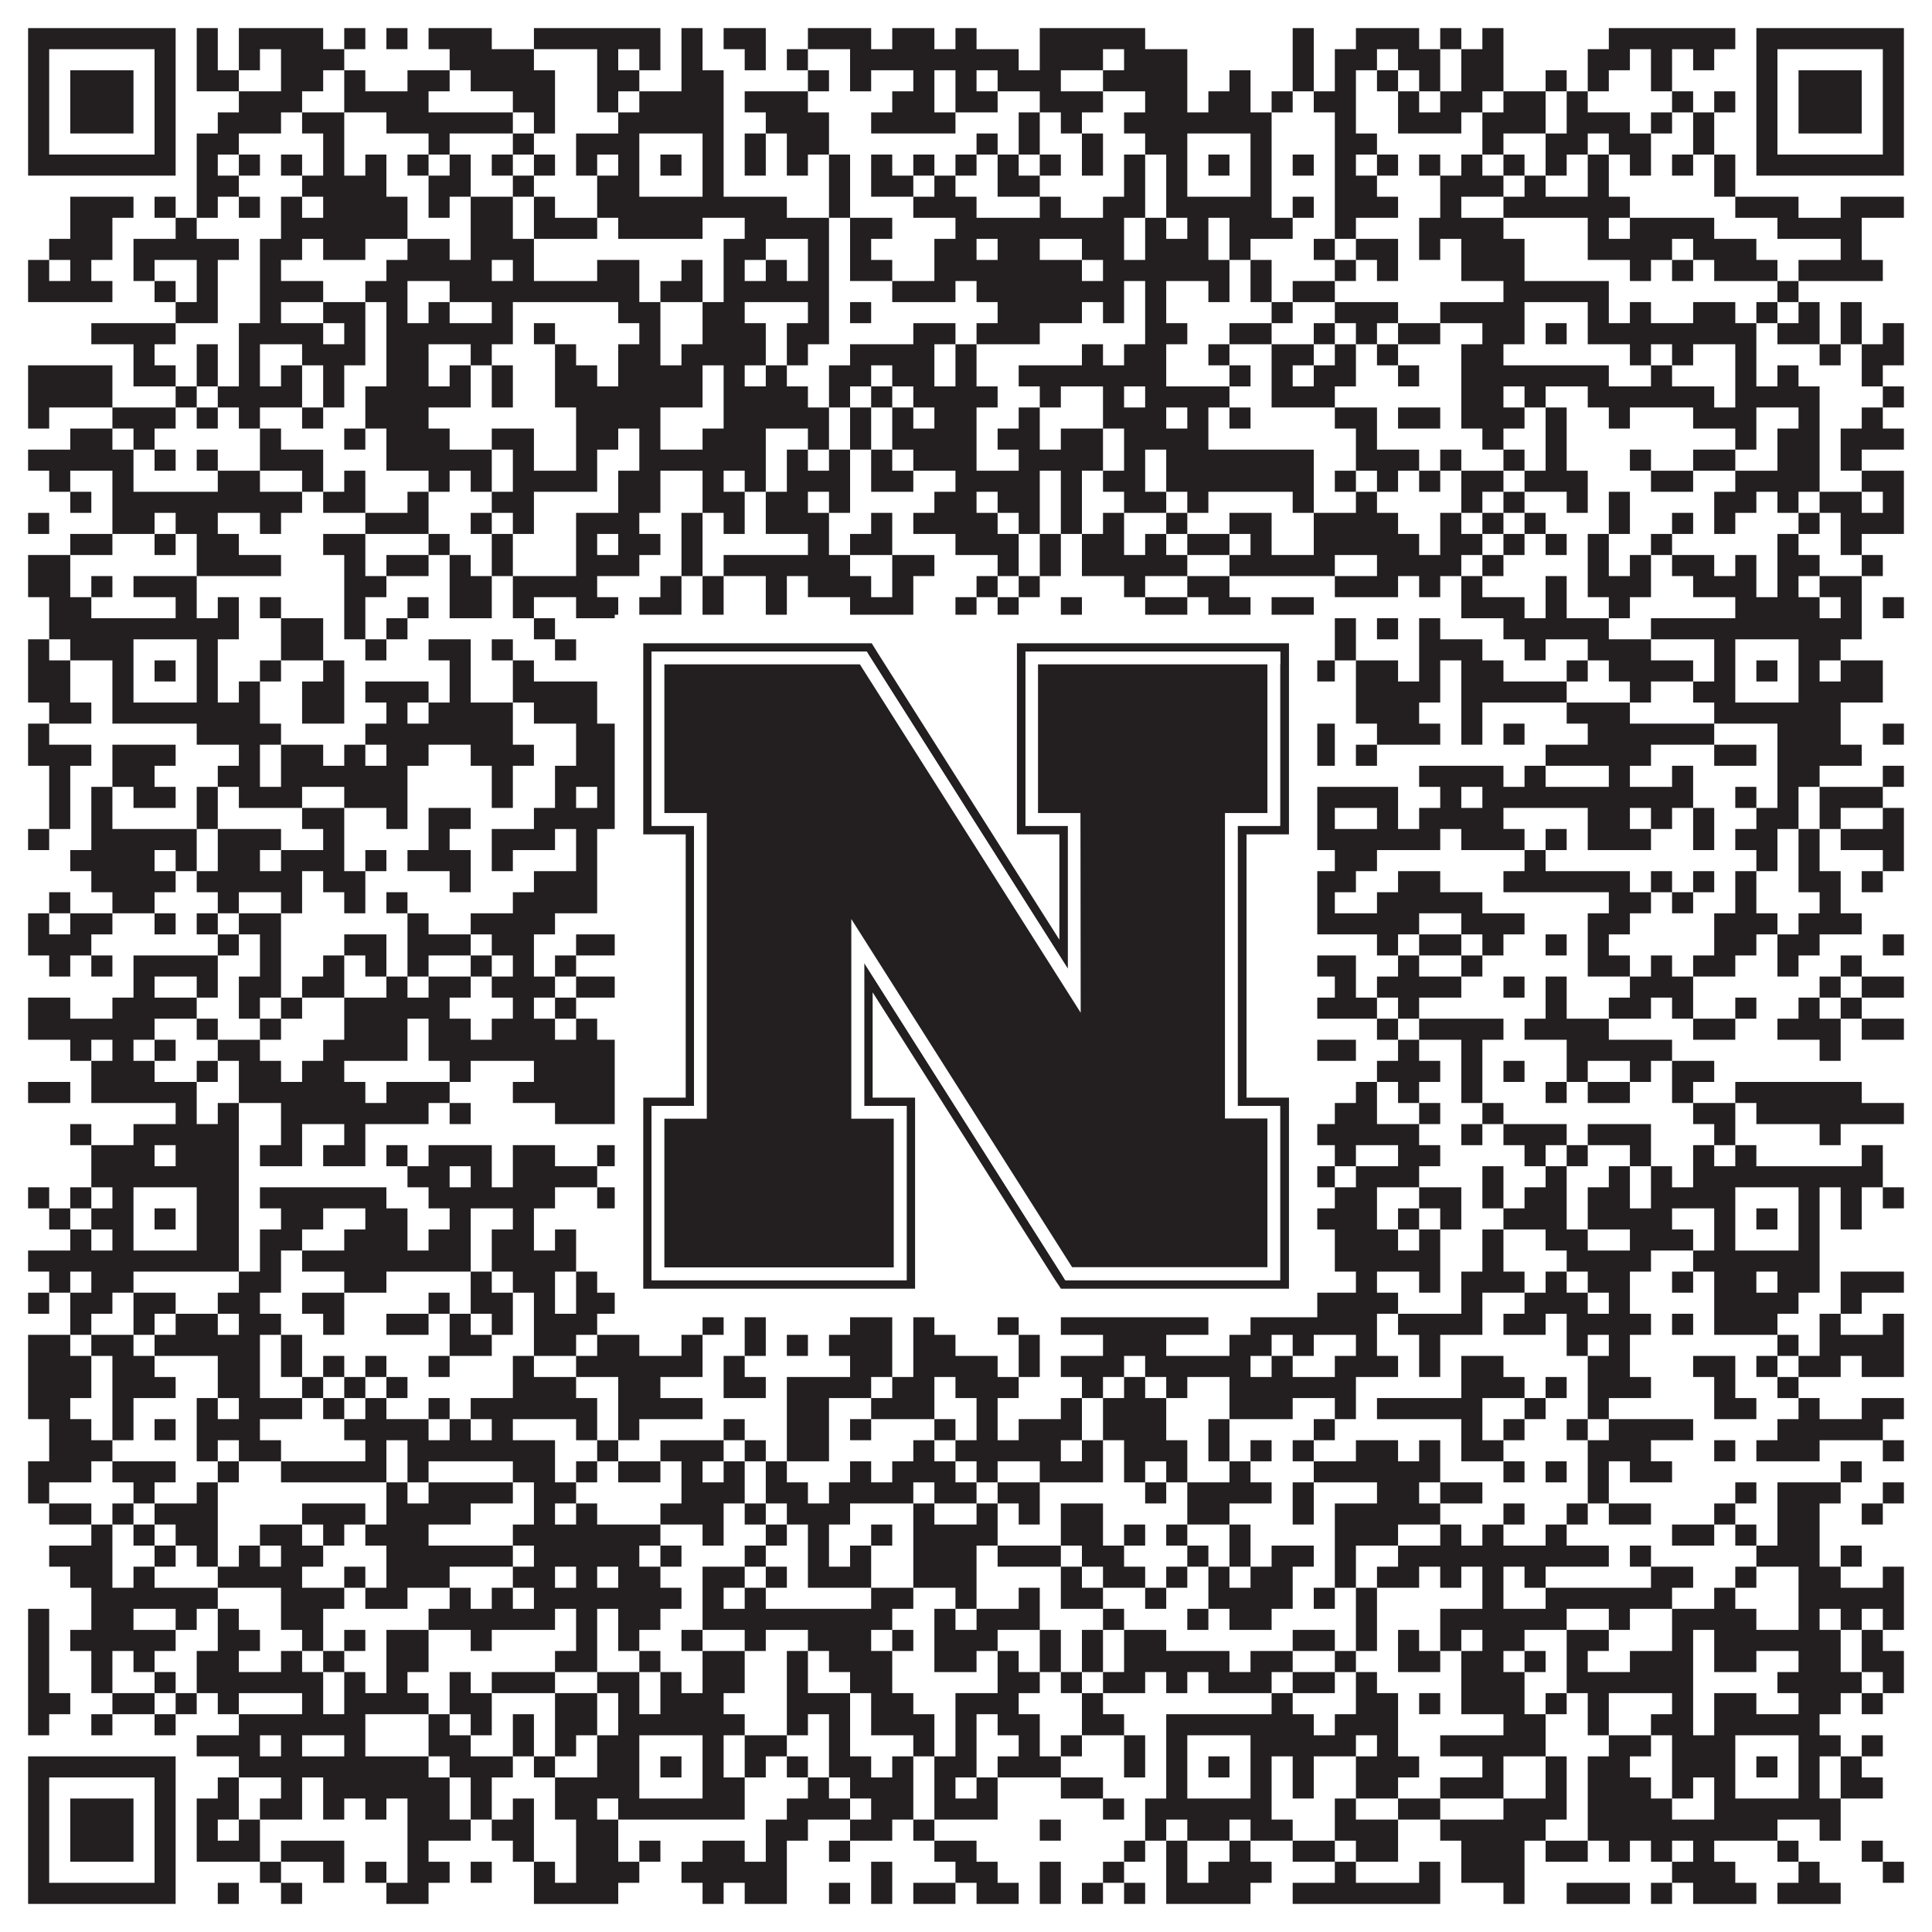
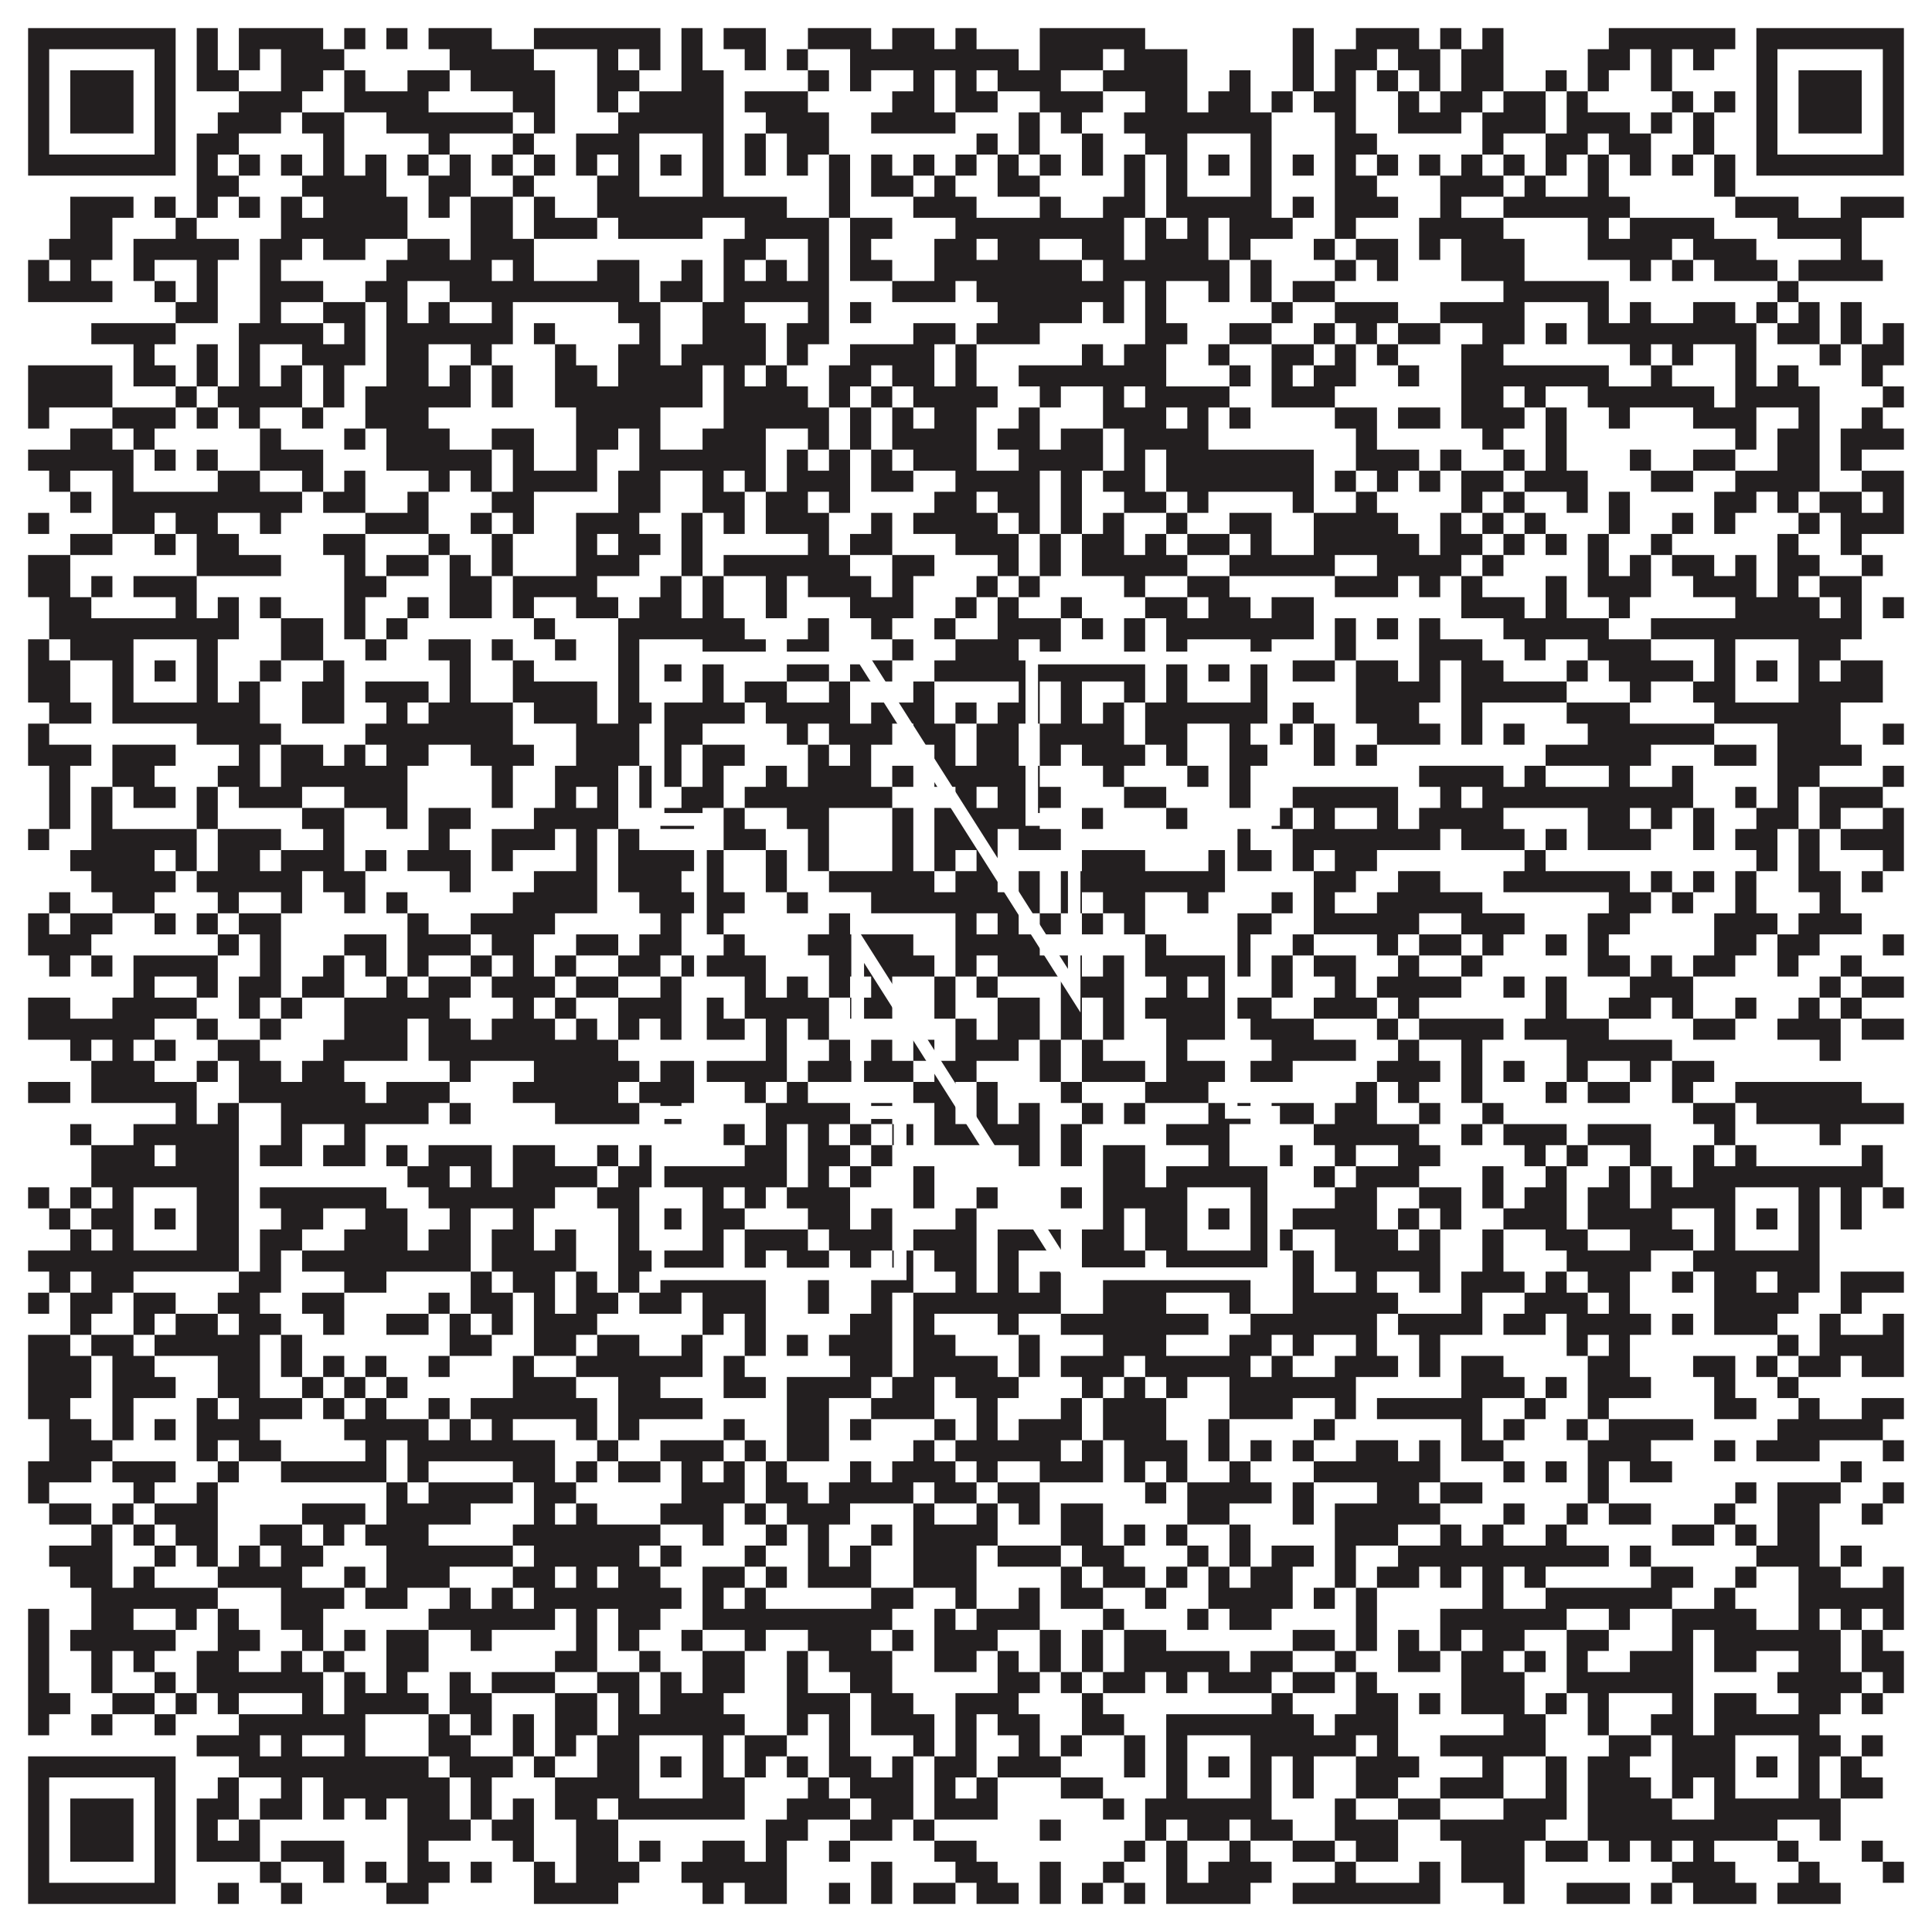
<svg xmlns="http://www.w3.org/2000/svg" version="1.1" width="1100px" height="1100px" viewBox="0 0 1100 1100">
-   <rect x="0" y="0" width="1100" height="1100" fill="#ffffff" fill-opacity="1" />
  <path fill="#231f20" fill-opacity="1" d="M16,16L100,16L100,28L16,28ZM112,16L124,16L124,28L112,28ZM136,16L184,16L184,28L136,28ZM196,16L208,16L208,28L196,28ZM220,16L232,16L232,28L220,28ZM244,16L280,16L280,28L244,28ZM304,16L376,16L376,28L304,28ZM388,16L400,16L400,28L388,28ZM412,16L436,16L436,28L412,28ZM460,16L496,16L496,28L460,28ZM508,16L532,16L532,28L508,28ZM544,16L556,16L556,28L544,28ZM592,16L652,16L652,28L592,28ZM736,16L748,16L748,28L736,28ZM772,16L808,16L808,28L772,28ZM820,16L832,16L832,28L820,28ZM844,16L856,16L856,28L844,28ZM916,16L988,16L988,28L916,28ZM1000,16L1084,16L1084,28L1000,28ZM16,28L28,28L28,40L16,40ZM88,28L100,28L100,40L88,40ZM112,28L124,28L124,40L112,40ZM136,28L148,28L148,40L136,40ZM160,28L196,28L196,40L160,40ZM256,28L304,28L304,40L256,40ZM340,28L352,28L352,40L340,40ZM364,28L376,28L376,40L364,40ZM388,28L400,28L400,40L388,40ZM424,28L436,28L436,40L424,40ZM448,28L460,28L460,40L448,40ZM484,28L580,28L580,40L484,40ZM592,28L628,28L628,40L592,40ZM640,28L676,28L676,40L640,40ZM736,28L748,28L748,40L736,40ZM760,28L784,28L784,40L760,40ZM796,28L820,28L820,40L796,40ZM832,28L856,28L856,40L832,40ZM904,28L928,28L928,40L904,40ZM940,28L952,28L952,40L940,40ZM964,28L976,28L976,40L964,40ZM1000,28L1012,28L1012,40L1000,40ZM1072,28L1084,28L1084,40L1072,40ZM16,40L28,40L28,52L16,52ZM40,40L76,40L76,52L40,52ZM88,40L100,40L100,52L88,52ZM112,40L136,40L136,52L112,52ZM160,40L184,40L184,52L160,52ZM196,40L208,40L208,52L196,52ZM232,40L256,40L256,52L232,52ZM268,40L316,40L316,52L268,52ZM340,40L364,40L364,52L340,52ZM388,40L412,40L412,52L388,52ZM460,40L472,40L472,52L460,52ZM484,40L496,40L496,52L484,52ZM520,40L532,40L532,52L520,52ZM544,40L556,40L556,52L544,52ZM568,40L604,40L604,52L568,52ZM628,40L676,40L676,52L628,52ZM700,40L712,40L712,52L700,52ZM736,40L748,40L748,52L736,52ZM760,40L772,40L772,52L760,52ZM784,40L796,40L796,52L784,52ZM808,40L820,40L820,52L808,52ZM832,40L856,40L856,52L832,52ZM880,40L892,40L892,52L880,52ZM904,40L916,40L916,52L904,52ZM940,40L952,40L952,52L940,52ZM1000,40L1012,40L1012,52L1000,52ZM1024,40L1060,40L1060,52L1024,52ZM1072,40L1084,40L1084,52L1072,52ZM16,52L28,52L28,64L16,64ZM40,52L76,52L76,64L40,64ZM88,52L100,52L100,64L88,64ZM136,52L172,52L172,64L136,64ZM196,52L244,52L244,64L196,64ZM292,52L316,52L316,64L292,64ZM340,52L352,52L352,64L340,64ZM364,52L412,52L412,64L364,64ZM424,52L460,52L460,64L424,64ZM508,52L532,52L532,64L508,64ZM544,52L568,52L568,64L544,64ZM592,52L628,52L628,64L592,64ZM652,52L676,52L676,64L652,64ZM688,52L712,52L712,64L688,64ZM724,52L736,52L736,64L724,64ZM748,52L772,52L772,64L748,64ZM796,52L808,52L808,64L796,64ZM820,52L844,52L844,64L820,64ZM856,52L880,52L880,64L856,64ZM892,52L904,52L904,64L892,64ZM952,52L964,52L964,64L952,64ZM976,52L988,52L988,64L976,64ZM1000,52L1012,52L1012,64L1000,64ZM1024,52L1060,52L1060,64L1024,64ZM1072,52L1084,52L1084,64L1072,64ZM16,64L28,64L28,76L16,76ZM40,64L76,64L76,76L40,76ZM88,64L100,64L100,76L88,76ZM124,64L160,64L160,76L124,76ZM172,64L196,64L196,76L172,76ZM220,64L292,64L292,76L220,76ZM304,64L316,64L316,76L304,76ZM352,64L412,64L412,76L352,76ZM436,64L472,64L472,76L436,76ZM496,64L544,64L544,76L496,76ZM580,64L592,64L592,76L580,76ZM604,64L616,64L616,76L604,76ZM640,64L724,64L724,76L640,76ZM760,64L772,64L772,76L760,76ZM796,64L832,64L832,76L796,76ZM844,64L880,64L880,76L844,76ZM892,64L928,64L928,76L892,76ZM940,64L952,64L952,76L940,76ZM964,64L976,64L976,76L964,76ZM1000,64L1012,64L1012,76L1000,76ZM1024,64L1060,64L1060,76L1024,76ZM1072,64L1084,64L1084,76L1072,76ZM16,76L28,76L28,88L16,88ZM88,76L100,76L100,88L88,88ZM112,76L136,76L136,88L112,88ZM184,76L196,76L196,88L184,88ZM244,76L256,76L256,88L244,88ZM292,76L304,76L304,88L292,88ZM328,76L364,76L364,88L328,88ZM400,76L412,76L412,88L400,88ZM424,76L436,76L436,88L424,88ZM448,76L472,76L472,88L448,88ZM556,76L568,76L568,88L556,88ZM580,76L592,76L592,88L580,88ZM616,76L628,76L628,88L616,88ZM652,76L676,76L676,88L652,88ZM712,76L724,76L724,88L712,88ZM760,76L784,76L784,88L760,88ZM844,76L856,76L856,88L844,88ZM880,76L904,76L904,88L880,88ZM916,76L940,76L940,88L916,88ZM964,76L976,76L976,88L964,88ZM1000,76L1012,76L1012,88L1000,88ZM1072,76L1084,76L1084,88L1072,88ZM16,88L100,88L100,100L16,100ZM112,88L124,88L124,100L112,100ZM136,88L148,88L148,100L136,100ZM160,88L172,88L172,100L160,100ZM184,88L196,88L196,100L184,100ZM208,88L220,88L220,100L208,100ZM232,88L244,88L244,100L232,100ZM256,88L268,88L268,100L256,100ZM280,88L292,88L292,100L280,100ZM304,88L316,88L316,100L304,100ZM328,88L340,88L340,100L328,100ZM352,88L364,88L364,100L352,100ZM376,88L388,88L388,100L376,100ZM400,88L412,88L412,100L400,100ZM424,88L436,88L436,100L424,100ZM448,88L460,88L460,100L448,100ZM472,88L484,88L484,100L472,100ZM496,88L508,88L508,100L496,100ZM520,88L532,88L532,100L520,100ZM544,88L556,88L556,100L544,100ZM568,88L580,88L580,100L568,100ZM592,88L604,88L604,100L592,100ZM616,88L628,88L628,100L616,100ZM640,88L652,88L652,100L640,100ZM664,88L676,88L676,100L664,100ZM688,88L700,88L700,100L688,100ZM712,88L724,88L724,100L712,100ZM736,88L748,88L748,100L736,100ZM760,88L772,88L772,100L760,100ZM784,88L796,88L796,100L784,100ZM808,88L820,88L820,100L808,100ZM832,88L844,88L844,100L832,100ZM856,88L868,88L868,100L856,100ZM880,88L892,88L892,100L880,100ZM904,88L916,88L916,100L904,100ZM928,88L940,88L940,100L928,100ZM952,88L964,88L964,100L952,100ZM976,88L988,88L988,100L976,100ZM1000,88L1084,88L1084,100L1000,100ZM112,100L136,100L136,112L112,112ZM172,100L220,100L220,112L172,112ZM244,100L268,100L268,112L244,112ZM292,100L304,100L304,112L292,112ZM340,100L364,100L364,112L340,112ZM400,100L412,100L412,112L400,112ZM472,100L484,100L484,112L472,112ZM496,100L520,100L520,112L496,112ZM532,100L544,100L544,112L532,112ZM568,100L592,100L592,112L568,112ZM640,100L652,100L652,112L640,112ZM664,100L676,100L676,112L664,112ZM712,100L724,100L724,112L712,112ZM760,100L784,100L784,112L760,112ZM820,100L856,100L856,112L820,112ZM868,100L880,100L880,112L868,112ZM904,100L916,100L916,112L904,112ZM976,100L988,100L988,112L976,112ZM40,112L76,112L76,124L40,124ZM88,112L100,112L100,124L88,124ZM112,112L124,112L124,124L112,124ZM136,112L148,112L148,124L136,124ZM160,112L172,112L172,124L160,124ZM184,112L232,112L232,124L184,124ZM244,112L256,112L256,124L244,124ZM268,112L292,112L292,124L268,124ZM304,112L316,112L316,124L304,124ZM340,112L448,112L448,124L340,124ZM472,112L484,112L484,124L472,124ZM520,112L556,112L556,124L520,124ZM592,112L604,112L604,124L592,124ZM628,112L652,112L652,124L628,124ZM664,112L724,112L724,124L664,124ZM736,112L748,112L748,124L736,124ZM760,112L796,112L796,124L760,124ZM820,112L832,112L832,124L820,124ZM856,112L928,112L928,124L856,124ZM988,112L1024,112L1024,124L988,124ZM1048,112L1084,112L1084,124L1048,124ZM40,124L64,124L64,136L40,136ZM100,124L112,124L112,136L100,136ZM160,124L232,124L232,136L160,136ZM268,124L292,124L292,136L268,136ZM304,124L340,124L340,136L304,136ZM352,124L400,124L400,136L352,136ZM424,124L472,124L472,136L424,136ZM484,124L508,124L508,136L484,136ZM544,124L640,124L640,136L544,136ZM652,124L664,124L664,136L652,136ZM676,124L688,124L688,136L676,136ZM700,124L736,124L736,136L700,136ZM760,124L772,124L772,136L760,136ZM808,124L856,124L856,136L808,136ZM904,124L916,124L916,136L904,136ZM928,124L976,124L976,136L928,136ZM1012,124L1060,124L1060,136L1012,136ZM28,136L64,136L64,148L28,148ZM76,136L136,136L136,148L76,148ZM148,136L172,136L172,148L148,148ZM184,136L208,136L208,148L184,148ZM232,136L256,136L256,148L232,148ZM268,136L304,136L304,148L268,148ZM412,136L436,136L436,148L412,148ZM460,136L472,136L472,148L460,148ZM484,136L496,136L496,148L484,148ZM532,136L556,136L556,148L532,148ZM568,136L592,136L592,148L568,148ZM616,136L640,136L640,148L616,148ZM652,136L688,136L688,148L652,148ZM700,136L712,136L712,148L700,148ZM748,136L760,136L760,148L748,148ZM772,136L796,136L796,148L772,148ZM808,136L820,136L820,148L808,148ZM832,136L868,136L868,148L832,148ZM904,136L952,136L952,148L904,148ZM964,136L1000,136L1000,148L964,148ZM1048,136L1060,136L1060,148L1048,148ZM16,148L28,148L28,160L16,160ZM40,148L52,148L52,160L40,160ZM76,148L88,148L88,160L76,160ZM112,148L124,148L124,160L112,160ZM148,148L160,148L160,160L148,160ZM220,148L280,148L280,160L220,160ZM292,148L304,148L304,160L292,160ZM340,148L364,148L364,160L340,160ZM388,148L400,148L400,160L388,160ZM412,148L424,148L424,160L412,160ZM436,148L448,148L448,160L436,160ZM460,148L472,148L472,160L460,160ZM484,148L508,148L508,160L484,160ZM532,148L616,148L616,160L532,160ZM628,148L700,148L700,160L628,160ZM712,148L724,148L724,160L712,160ZM760,148L772,148L772,160L760,160ZM784,148L796,148L796,160L784,160ZM832,148L868,148L868,160L832,160ZM928,148L940,148L940,160L928,160ZM952,148L964,148L964,160L952,160ZM976,148L1012,148L1012,160L976,160ZM1024,148L1072,148L1072,160L1024,160ZM16,160L64,160L64,172L16,172ZM88,160L100,160L100,172L88,172ZM112,160L124,160L124,172L112,172ZM148,160L184,160L184,172L148,172ZM208,160L232,160L232,172L208,172ZM256,160L364,160L364,172L256,172ZM376,160L400,160L400,172L376,172ZM412,160L472,160L472,172L412,172ZM508,160L544,160L544,172L508,172ZM556,160L640,160L640,172L556,172ZM652,160L664,160L664,172L652,172ZM688,160L700,160L700,172L688,172ZM712,160L724,160L724,172L712,172ZM736,160L760,160L760,172L736,172ZM856,160L916,160L916,172L856,172ZM1012,160L1024,160L1024,172L1012,172ZM100,172L124,172L124,184L100,184ZM148,172L160,172L160,184L148,184ZM184,172L208,172L208,184L184,184ZM220,172L232,172L232,184L220,184ZM244,172L256,172L256,184L244,184ZM280,172L292,172L292,184L280,184ZM352,172L376,172L376,184L352,184ZM400,172L424,172L424,184L400,184ZM460,172L472,172L472,184L460,184ZM484,172L496,172L496,184L484,184ZM568,172L616,172L616,184L568,184ZM628,172L640,172L640,184L628,184ZM652,172L664,172L664,184L652,184ZM724,172L736,172L736,184L724,184ZM760,172L796,172L796,184L760,184ZM820,172L868,172L868,184L820,184ZM904,172L916,172L916,184L904,184ZM928,172L940,172L940,184L928,184ZM964,172L988,172L988,184L964,184ZM1000,172L1012,172L1012,184L1000,184ZM1024,172L1036,172L1036,184L1024,184ZM1048,172L1060,172L1060,184L1048,184ZM52,184L100,184L100,196L52,196ZM136,184L184,184L184,196L136,196ZM196,184L208,184L208,196L196,196ZM220,184L292,184L292,196L220,196ZM304,184L316,184L316,196L304,196ZM364,184L376,184L376,196L364,196ZM400,184L436,184L436,196L400,196ZM448,184L472,184L472,196L448,196ZM520,184L544,184L544,196L520,196ZM556,184L592,184L592,196L556,196ZM652,184L676,184L676,196L652,196ZM700,184L724,184L724,196L700,196ZM748,184L760,184L760,196L748,196ZM772,184L784,184L784,196L772,196ZM796,184L820,184L820,196L796,196ZM844,184L868,184L868,196L844,196ZM880,184L892,184L892,196L880,196ZM904,184L1000,184L1000,196L904,196ZM1012,184L1036,184L1036,196L1012,196ZM1048,184L1060,184L1060,196L1048,196ZM1072,184L1084,184L1084,196L1072,196ZM76,196L88,196L88,208L76,208ZM112,196L124,196L124,208L112,208ZM136,196L148,196L148,208L136,208ZM172,196L208,196L208,208L172,208ZM220,196L244,196L244,208L220,208ZM268,196L280,196L280,208L268,208ZM316,196L328,196L328,208L316,208ZM352,196L376,196L376,208L352,208ZM388,196L436,196L436,208L388,208ZM448,196L460,196L460,208L448,208ZM484,196L532,196L532,208L484,208ZM544,196L556,196L556,208L544,208ZM616,196L628,196L628,208L616,208ZM640,196L664,196L664,208L640,208ZM688,196L700,196L700,208L688,208ZM724,196L748,196L748,208L724,208ZM760,196L772,196L772,208L760,208ZM784,196L796,196L796,208L784,208ZM832,196L856,196L856,208L832,208ZM928,196L940,196L940,208L928,208ZM952,196L964,196L964,208L952,208ZM988,196L1000,196L1000,208L988,208ZM1036,196L1048,196L1048,208L1036,208ZM1060,196L1084,196L1084,208L1060,208ZM16,208L64,208L64,220L16,220ZM76,208L100,208L100,220L76,220ZM112,208L124,208L124,220L112,220ZM136,208L148,208L148,220L136,220ZM160,208L172,208L172,220L160,220ZM184,208L196,208L196,220L184,220ZM220,208L244,208L244,220L220,220ZM256,208L268,208L268,220L256,220ZM280,208L292,208L292,220L280,220ZM316,208L340,208L340,220L316,220ZM352,208L400,208L400,220L352,220ZM412,208L424,208L424,220L412,220ZM436,208L448,208L448,220L436,220ZM472,208L496,208L496,220L472,220ZM508,208L532,208L532,220L508,220ZM544,208L556,208L556,220L544,220ZM580,208L664,208L664,220L580,220ZM700,208L712,208L712,220L700,220ZM724,208L736,208L736,220L724,220ZM748,208L772,208L772,220L748,220ZM796,208L808,208L808,220L796,220ZM832,208L916,208L916,220L832,220ZM940,208L952,208L952,220L940,220ZM988,208L1000,208L1000,220L988,220ZM1012,208L1024,208L1024,220L1012,220ZM1060,208L1072,208L1072,220L1060,220ZM16,220L64,220L64,232L16,232ZM100,220L112,220L112,232L100,232ZM124,220L172,220L172,232L124,232ZM184,220L196,220L196,232L184,232ZM208,220L268,220L268,232L208,232ZM280,220L292,220L292,232L280,232ZM316,220L400,220L400,232L316,232ZM412,220L460,220L460,232L412,232ZM472,220L484,220L484,232L472,232ZM496,220L508,220L508,232L496,232ZM520,220L568,220L568,232L520,232ZM592,220L604,220L604,232L592,232ZM628,220L640,220L640,232L628,232ZM652,220L700,220L700,232L652,232ZM724,220L760,220L760,232L724,232ZM832,220L856,220L856,232L832,232ZM868,220L880,220L880,232L868,232ZM904,220L976,220L976,232L904,232ZM988,220L1036,220L1036,232L988,232ZM1072,220L1084,220L1084,232L1072,232ZM16,232L28,232L28,244L16,244ZM64,232L100,232L100,244L64,244ZM112,232L124,232L124,244L112,244ZM136,232L148,232L148,244L136,244ZM172,232L184,232L184,244L172,244ZM208,232L244,232L244,244L208,244ZM328,232L376,232L376,244L328,244ZM412,232L472,232L472,244L412,244ZM484,232L496,232L496,244L484,244ZM508,232L520,232L520,244L508,244ZM532,232L556,232L556,244L532,244ZM580,232L592,232L592,244L580,244ZM628,232L664,232L664,244L628,244ZM676,232L688,232L688,244L676,244ZM700,232L712,232L712,244L700,244ZM760,232L784,232L784,244L760,244ZM796,232L820,232L820,244L796,244ZM832,232L868,232L868,244L832,244ZM880,232L892,232L892,244L880,244ZM916,232L928,232L928,244L916,244ZM964,232L1000,232L1000,244L964,244ZM1024,232L1036,232L1036,244L1024,244ZM1060,232L1072,232L1072,244L1060,244ZM40,244L64,244L64,256L40,256ZM76,244L88,244L88,256L76,256ZM148,244L160,244L160,256L148,256ZM196,244L208,244L208,256L196,256ZM220,244L256,244L256,256L220,256ZM280,244L304,244L304,256L280,256ZM328,244L352,244L352,256L328,256ZM364,244L376,244L376,256L364,256ZM400,244L436,244L436,256L400,256ZM460,244L472,244L472,256L460,256ZM484,244L496,244L496,256L484,256ZM508,244L556,244L556,256L508,256ZM568,244L592,244L592,256L568,256ZM604,244L628,244L628,256L604,256ZM640,244L688,244L688,256L640,256ZM772,244L784,244L784,256L772,256ZM844,244L856,244L856,256L844,256ZM880,244L892,244L892,256L880,256ZM988,244L1000,244L1000,256L988,256ZM1012,244L1036,244L1036,256L1012,256ZM1048,244L1084,244L1084,256L1048,256ZM16,256L76,256L76,268L16,268ZM88,256L100,256L100,268L88,268ZM112,256L124,256L124,268L112,268ZM148,256L184,256L184,268L148,268ZM220,256L280,256L280,268L220,268ZM292,256L304,256L304,268L292,268ZM328,256L340,256L340,268L328,268ZM364,256L436,256L436,268L364,268ZM448,256L460,256L460,268L448,268ZM472,256L484,256L484,268L472,268ZM496,256L508,256L508,268L496,268ZM520,256L556,256L556,268L520,268ZM580,256L628,256L628,268L580,268ZM640,256L652,256L652,268L640,268ZM664,256L748,256L748,268L664,268ZM772,256L808,256L808,268L772,268ZM820,256L832,256L832,268L820,268ZM856,256L868,256L868,268L856,268ZM880,256L892,256L892,268L880,268ZM928,256L940,256L940,268L928,268ZM964,256L988,256L988,268L964,268ZM1012,256L1036,256L1036,268L1012,268ZM1048,256L1060,256L1060,268L1048,268ZM28,268L40,268L40,280L28,280ZM64,268L76,268L76,280L64,280ZM124,268L148,268L148,280L124,280ZM172,268L184,268L184,280L172,280ZM196,268L208,268L208,280L196,280ZM244,268L256,268L256,280L244,280ZM268,268L280,268L280,280L268,280ZM292,268L340,268L340,280L292,280ZM352,268L376,268L376,280L352,280ZM400,268L412,268L412,280L400,280ZM424,268L436,268L436,280L424,280ZM448,268L484,268L484,280L448,280ZM496,268L520,268L520,280L496,280ZM544,268L592,268L592,280L544,280ZM604,268L616,268L616,280L604,280ZM628,268L652,268L652,280L628,280ZM664,268L748,268L748,280L664,280ZM760,268L772,268L772,280L760,280ZM784,268L796,268L796,280L784,280ZM808,268L820,268L820,280L808,280ZM832,268L856,268L856,280L832,280ZM868,268L904,268L904,280L868,280ZM940,268L964,268L964,280L940,280ZM988,268L1036,268L1036,280L988,280ZM1060,268L1084,268L1084,280L1060,280ZM40,280L52,280L52,292L40,292ZM64,280L172,280L172,292L64,292ZM184,280L208,280L208,292L184,292ZM232,280L244,280L244,292L232,292ZM280,280L304,280L304,292L280,292ZM352,280L376,280L376,292L352,292ZM400,280L424,280L424,292L400,292ZM436,280L460,280L460,292L436,292ZM472,280L484,280L484,292L472,292ZM532,280L556,280L556,292L532,292ZM568,280L592,280L592,292L568,292ZM604,280L616,280L616,292L604,292ZM640,280L664,280L664,292L640,292ZM676,280L688,280L688,292L676,292ZM736,280L748,280L748,292L736,292ZM772,280L784,280L784,292L772,292ZM832,280L844,280L844,292L832,292ZM856,280L868,280L868,292L856,292ZM892,280L904,280L904,292L892,292ZM916,280L928,280L928,292L916,292ZM976,280L1000,280L1000,292L976,292ZM1012,280L1024,280L1024,292L1012,292ZM1036,280L1060,280L1060,292L1036,292ZM1072,280L1084,280L1084,292L1072,292ZM16,292L28,292L28,304L16,304ZM64,292L88,292L88,304L64,304ZM100,292L124,292L124,304L100,304ZM148,292L160,292L160,304L148,304ZM208,292L244,292L244,304L208,304ZM268,292L280,292L280,304L268,304ZM292,292L304,292L304,304L292,304ZM328,292L364,292L364,304L328,304ZM388,292L400,292L400,304L388,304ZM412,292L424,292L424,304L412,304ZM436,292L472,292L472,304L436,304ZM496,292L508,292L508,304L496,304ZM520,292L568,292L568,304L520,304ZM580,292L592,292L592,304L580,304ZM604,292L616,292L616,304L604,304ZM628,292L640,292L640,304L628,304ZM664,292L676,292L676,304L664,304ZM700,292L724,292L724,304L700,304ZM748,292L796,292L796,304L748,304ZM820,292L832,292L832,304L820,304ZM844,292L856,292L856,304L844,304ZM868,292L880,292L880,304L868,304ZM916,292L928,292L928,304L916,304ZM952,292L964,292L964,304L952,304ZM976,292L988,292L988,304L976,304ZM1024,292L1036,292L1036,304L1024,304ZM1048,292L1084,292L1084,304L1048,304ZM40,304L64,304L64,316L40,316ZM88,304L100,304L100,316L88,316ZM112,304L136,304L136,316L112,316ZM184,304L208,304L208,316L184,316ZM244,304L256,304L256,316L244,316ZM280,304L292,304L292,316L280,316ZM328,304L340,304L340,316L328,316ZM352,304L376,304L376,316L352,316ZM388,304L400,304L400,316L388,316ZM460,304L472,304L472,316L460,316ZM484,304L508,304L508,316L484,316ZM544,304L580,304L580,316L544,316ZM592,304L604,304L604,316L592,316ZM616,304L640,304L640,316L616,316ZM652,304L664,304L664,316L652,316ZM676,304L700,304L700,316L676,316ZM712,304L724,304L724,316L712,316ZM748,304L808,304L808,316L748,316ZM820,304L844,304L844,316L820,316ZM856,304L868,304L868,316L856,316ZM880,304L892,304L892,316L880,316ZM904,304L916,304L916,316L904,316ZM940,304L952,304L952,316L940,316ZM1012,304L1024,304L1024,316L1012,316ZM1048,304L1060,304L1060,316L1048,316ZM16,316L40,316L40,328L16,328ZM112,316L160,316L160,328L112,328ZM196,316L208,316L208,328L196,328ZM220,316L244,316L244,328L220,328ZM256,316L268,316L268,328L256,328ZM280,316L292,316L292,328L280,328ZM328,316L364,316L364,328L328,328ZM388,316L400,316L400,328L388,328ZM412,316L484,316L484,328L412,328ZM508,316L532,316L532,328L508,328ZM568,316L580,316L580,328L568,328ZM592,316L604,316L604,328L592,328ZM616,316L676,316L676,328L616,328ZM700,316L760,316L760,328L700,328ZM784,316L832,316L832,328L784,328ZM844,316L856,316L856,328L844,328ZM904,316L916,316L916,328L904,328ZM928,316L940,316L940,328L928,328ZM952,316L976,316L976,328L952,328ZM988,316L1000,316L1000,328L988,328ZM1012,316L1036,316L1036,328L1012,328ZM1060,316L1072,316L1072,328L1060,328ZM16,328L40,328L40,340L16,340ZM52,328L64,328L64,340L52,340ZM76,328L112,328L112,340L76,340ZM196,328L220,328L220,340L196,340ZM256,328L280,328L280,340L256,340ZM292,328L340,328L340,340L292,340ZM376,328L388,328L388,340L376,340ZM400,328L412,328L412,340L400,340ZM436,328L448,328L448,340L436,340ZM460,328L496,328L496,340L460,340ZM508,328L520,328L520,340L508,340ZM556,328L568,328L568,340L556,340ZM580,328L592,328L592,340L580,340ZM640,328L652,328L652,340L640,340ZM676,328L700,328L700,340L676,340ZM760,328L796,328L796,340L760,340ZM808,328L820,328L820,340L808,340ZM832,328L844,328L844,340L832,340ZM880,328L892,328L892,340L880,340ZM904,328L940,328L940,340L904,340ZM964,328L1000,328L1000,340L964,340ZM1012,328L1024,328L1024,340L1012,340ZM1036,328L1060,328L1060,340L1036,340ZM28,340L52,340L52,352L28,352ZM100,340L112,340L112,352L100,352ZM124,340L136,340L136,352L124,352ZM148,340L160,340L160,352L148,352ZM196,340L208,340L208,352L196,352ZM232,340L244,340L244,352L232,352ZM256,340L280,340L280,352L256,352ZM292,340L304,340L304,352L292,352ZM328,340L352,340L352,352L328,352ZM364,340L388,340L388,352L364,352ZM400,340L412,340L412,352L400,352ZM436,340L448,340L448,352L436,352ZM484,340L520,340L520,352L484,352ZM544,340L556,340L556,352L544,352ZM568,340L580,340L580,352L568,352ZM604,340L616,340L616,352L604,352ZM652,340L676,340L676,352L652,352ZM688,340L712,340L712,352L688,352ZM724,340L748,340L748,352L724,352ZM832,340L868,340L868,352L832,352ZM880,340L892,340L892,352L880,352ZM916,340L928,340L928,352L916,352ZM988,340L1036,340L1036,352L988,352ZM1048,340L1060,340L1060,352L1048,352ZM1072,340L1084,340L1084,352L1072,352ZM28,352L136,352L136,364L28,364ZM160,352L184,352L184,364L160,364ZM196,352L208,352L208,364L196,364ZM220,352L232,352L232,364L220,364ZM304,352L316,352L316,364L304,364ZM352,352L424,352L424,364L352,364ZM460,352L472,352L472,364L460,364ZM496,352L508,352L508,364L496,364ZM532,352L544,352L544,364L532,364ZM568,352L604,352L604,364L568,364ZM616,352L628,352L628,364L616,364ZM640,352L652,352L652,364L640,364ZM664,352L748,352L748,364L664,364ZM760,352L772,352L772,364L760,364ZM784,352L796,352L796,364L784,364ZM808,352L820,352L820,364L808,364ZM856,352L916,352L916,364L856,364ZM940,352L1060,352L1060,364L940,364ZM16,364L28,364L28,376L16,376ZM40,364L76,364L76,376L40,376ZM112,364L124,364L124,376L112,376ZM160,364L184,364L184,376L160,376ZM208,364L220,364L220,376L208,376ZM244,364L268,364L268,376L244,376ZM280,364L292,364L292,376L280,376ZM316,364L328,364L328,376L316,376ZM352,364L364,364L364,376L352,376ZM400,364L436,364L436,376L400,376ZM448,364L472,364L472,376L448,376ZM508,364L520,364L520,376L508,376ZM544,364L580,364L580,376L544,376ZM592,364L604,364L604,376L592,376ZM640,364L652,364L652,376L640,376ZM664,364L676,364L676,376L664,376ZM712,364L724,364L724,376L712,376ZM760,364L772,364L772,376L760,376ZM808,364L844,364L844,376L808,376ZM868,364L880,364L880,376L868,376ZM904,364L940,364L940,376L904,376ZM976,364L988,364L988,376L976,376ZM1024,364L1048,364L1048,376L1024,376ZM16,376L40,376L40,388L16,388ZM64,376L76,376L76,388L64,388ZM88,376L100,376L100,388L88,388ZM112,376L124,376L124,388L112,388ZM148,376L160,376L160,388L148,388ZM184,376L196,376L196,388L184,388ZM256,376L268,376L268,388L256,388ZM292,376L304,376L304,388L292,388ZM352,376L364,376L364,388L352,388ZM376,376L388,376L388,388L376,388ZM400,376L412,376L412,388L400,388ZM448,376L472,376L472,388L448,388ZM484,376L508,376L508,388L484,388ZM532,376L652,376L652,388L532,388ZM664,376L676,376L676,388L664,388ZM688,376L700,376L700,388L688,388ZM712,376L724,376L724,388L712,388ZM736,376L760,376L760,388L736,388ZM772,376L796,376L796,388L772,388ZM808,376L820,376L820,388L808,388ZM832,376L856,376L856,388L832,388ZM892,376L904,376L904,388L892,388ZM916,376L964,376L964,388L916,388ZM976,376L988,376L988,388L976,388ZM1000,376L1012,376L1012,388L1000,388ZM1024,376L1036,376L1036,388L1024,388ZM1048,376L1072,376L1072,388L1048,388ZM16,388L40,388L40,400L16,400ZM64,388L76,388L76,400L64,400ZM112,388L124,388L124,400L112,400ZM136,388L148,388L148,400L136,400ZM172,388L196,388L196,400L172,400ZM208,388L244,388L244,400L208,400ZM256,388L268,388L268,400L256,400ZM292,388L340,388L340,400L292,400ZM352,388L364,388L364,400L352,400ZM400,388L412,388L412,400L400,400ZM424,388L448,388L448,400L424,400ZM472,388L484,388L484,400L472,400ZM520,388L532,388L532,400L520,400ZM580,388L592,388L592,400L580,400ZM604,388L616,388L616,400L604,400ZM640,388L652,388L652,400L640,400ZM664,388L676,388L676,400L664,400ZM712,388L724,388L724,400L712,400ZM772,388L820,388L820,400L772,400ZM832,388L892,388L892,400L832,400ZM928,388L940,388L940,400L928,400ZM964,388L988,388L988,400L964,400ZM1024,388L1072,388L1072,400L1024,400ZM28,400L52,400L52,412L28,412ZM64,400L148,400L148,412L64,412ZM172,400L196,400L196,412L172,412ZM220,400L232,400L232,412L220,412ZM244,400L292,400L292,412L244,412ZM304,400L340,400L340,412L304,412ZM352,400L424,400L424,412L352,412ZM436,400L484,400L484,412L436,412ZM496,400L532,400L532,412L496,412ZM544,400L556,400L556,412L544,412ZM568,400L592,400L592,412L568,412ZM604,400L616,400L616,412L604,412ZM628,400L640,400L640,412L628,412ZM652,400L724,400L724,412L652,412ZM736,400L748,400L748,412L736,412ZM772,400L808,400L808,412L772,412ZM832,400L844,400L844,412L832,412ZM892,400L928,400L928,412L892,412ZM976,400L1048,400L1048,412L976,412ZM16,412L28,412L28,424L16,424ZM112,412L160,412L160,424L112,424ZM208,412L292,412L292,424L208,424ZM328,412L364,412L364,424L328,424ZM376,412L400,412L400,424L376,424ZM448,412L460,412L460,424L448,424ZM472,412L508,412L508,424L472,424ZM520,412L544,412L544,424L520,424ZM556,412L580,412L580,424L556,424ZM592,412L640,412L640,424L592,424ZM652,412L676,412L676,424L652,424ZM700,412L712,412L712,424L700,424ZM724,412L736,412L736,424L724,424ZM748,412L760,412L760,424L748,424ZM784,412L820,412L820,424L784,424ZM832,412L844,412L844,424L832,424ZM856,412L868,412L868,424L856,424ZM904,412L976,412L976,424L904,424ZM1012,412L1048,412L1048,424L1012,424ZM1072,412L1084,412L1084,424L1072,424ZM16,424L52,424L52,436L16,436ZM64,424L100,424L100,436L64,436ZM136,424L148,424L148,436L136,436ZM160,424L184,424L184,436L160,436ZM196,424L208,424L208,436L196,436ZM220,424L244,424L244,436L220,436ZM268,424L304,424L304,436L268,436ZM328,424L364,424L364,436L328,436ZM376,424L388,424L388,436L376,436ZM400,424L424,424L424,436L400,436ZM460,424L472,424L472,436L460,436ZM484,424L496,424L496,436L484,436ZM532,424L544,424L544,436L532,436ZM556,424L580,424L580,436L556,436ZM592,424L604,424L604,436L592,436ZM616,424L652,424L652,436L616,436ZM664,424L676,424L676,436L664,436ZM700,424L724,424L724,436L700,436ZM748,424L760,424L760,436L748,436ZM772,424L784,424L784,436L772,436ZM880,424L940,424L940,436L880,436ZM976,424L1000,424L1000,436L976,436ZM1012,424L1060,424L1060,436L1012,436ZM28,436L40,436L40,448L28,448ZM64,436L88,436L88,448L64,448ZM124,436L148,436L148,448L124,448ZM160,436L232,436L232,448L160,448ZM280,436L292,436L292,448L280,448ZM316,436L352,436L352,448L316,448ZM364,436L388,436L388,448L364,448ZM400,436L412,436L412,448L400,448ZM436,436L448,436L448,448L436,448ZM460,436L496,436L496,448L460,448ZM508,436L520,436L520,448L508,448ZM532,436L592,436L592,448L532,448ZM628,436L640,436L640,448L628,448ZM676,436L688,436L688,448L676,448ZM700,436L712,436L712,448L700,448ZM808,436L856,436L856,448L808,448ZM868,436L880,436L880,448L868,448ZM916,436L928,436L928,448L916,448ZM952,436L964,436L964,448L952,448ZM1012,436L1036,436L1036,448L1012,448ZM1072,436L1084,436L1084,448L1072,448ZM28,448L40,448L40,460L28,460ZM52,448L64,448L64,460L52,460ZM76,448L100,448L100,460L76,460ZM112,448L124,448L124,460L112,460ZM136,448L172,448L172,460L136,460ZM196,448L232,448L232,460L196,460ZM280,448L292,448L292,460L280,460ZM316,448L328,448L328,460L316,460ZM340,448L352,448L352,460L340,460ZM364,448L376,448L376,460L364,460ZM388,448L412,448L412,460L388,460ZM424,448L508,448L508,460L424,460ZM544,448L556,448L556,460L544,460ZM568,448L604,448L604,460L568,460ZM640,448L664,448L664,460L640,460ZM700,448L712,448L712,460L700,460ZM736,448L796,448L796,460L736,460ZM820,448L832,448L832,460L820,460ZM844,448L964,448L964,460L844,460ZM988,448L1000,448L1000,460L988,460ZM1012,448L1024,448L1024,460L1012,460ZM1036,448L1072,448L1072,460L1036,460ZM28,460L40,460L40,472L28,472ZM52,460L64,460L64,472L52,472ZM112,460L124,460L124,472L112,472ZM172,460L196,460L196,472L172,472ZM220,460L232,460L232,472L220,472ZM244,460L268,460L268,472L244,472ZM304,460L352,460L352,472L304,472ZM376,460L400,460L400,472L376,472ZM412,460L424,460L424,472L412,472ZM448,460L472,460L472,472L448,472ZM508,460L520,460L520,472L508,472ZM532,460L592,460L592,472L532,472ZM616,460L628,460L628,472L616,472ZM664,460L676,460L676,472L664,472ZM724,460L736,460L736,472L724,472ZM748,460L760,460L760,472L748,472ZM784,460L796,460L796,472L784,472ZM808,460L856,460L856,472L808,472ZM904,460L928,460L928,472L904,472ZM940,460L952,460L952,472L940,472ZM964,460L976,460L976,472L964,472ZM1000,460L1024,460L1024,472L1000,472ZM1036,460L1048,460L1048,472L1036,472ZM1072,460L1084,460L1084,472L1072,472ZM16,472L28,472L28,484L16,484ZM52,472L112,472L112,484L52,484ZM124,472L160,472L160,484L124,484ZM184,472L196,472L196,484L184,484ZM244,472L256,472L256,484L244,484ZM280,472L316,472L316,484L280,484ZM328,472L340,472L340,484L328,484ZM352,472L364,472L364,484L352,484ZM412,472L436,472L436,484L412,484ZM460,472L472,472L472,484L460,484ZM508,472L520,472L520,484L508,484ZM532,472L568,472L568,484L532,484ZM580,472L604,472L604,484L580,484ZM700,472L712,472L712,484L700,484ZM736,472L820,472L820,484L736,484ZM832,472L868,472L868,484L832,484ZM880,472L892,472L892,484L880,484ZM904,472L940,472L940,484L904,484ZM964,472L976,472L976,484L964,484ZM988,472L1012,472L1012,484L988,484ZM1024,472L1036,472L1036,484L1024,484ZM1048,472L1084,472L1084,484L1048,484ZM40,484L88,484L88,496L40,496ZM100,484L112,484L112,496L100,496ZM124,484L148,484L148,496L124,496ZM160,484L196,484L196,496L160,496ZM208,484L220,484L220,496L208,496ZM232,484L268,484L268,496L232,496ZM280,484L292,484L292,496L280,496ZM328,484L340,484L340,496L328,496ZM352,484L412,484L412,496L352,496ZM436,484L448,484L448,496L436,496ZM460,484L472,484L472,496L460,496ZM508,484L520,484L520,496L508,496ZM532,484L544,484L544,496L532,496ZM556,484L568,484L568,496L556,496ZM616,484L652,484L652,496L616,496ZM688,484L724,484L724,496L688,496ZM736,484L748,484L748,496L736,496ZM760,484L784,484L784,496L760,496ZM868,484L880,484L880,496L868,496ZM1000,484L1012,484L1012,496L1000,496ZM1024,484L1036,484L1036,496L1024,496ZM1072,484L1084,484L1084,496L1072,496ZM52,496L100,496L100,508L52,508ZM112,496L172,496L172,508L112,508ZM184,496L208,496L208,508L184,508ZM256,496L268,496L268,508L256,508ZM304,496L340,496L340,508L304,508ZM352,496L388,496L388,508L352,508ZM400,496L412,496L412,508L400,508ZM436,496L448,496L448,508L436,508ZM472,496L532,496L532,508L472,508ZM544,496L568,496L568,508L544,508ZM580,496L592,496L592,508L580,508ZM604,496L700,496L700,508L604,508ZM748,496L772,496L772,508L748,508ZM796,496L820,496L820,508L796,508ZM856,496L928,496L928,508L856,508ZM940,496L952,496L952,508L940,508ZM964,496L976,496L976,508L964,508ZM988,496L1000,496L1000,508L988,508ZM1024,496L1048,496L1048,508L1024,508ZM1060,496L1072,496L1072,508L1060,508ZM28,508L40,508L40,520L28,520ZM64,508L88,508L88,520L64,520ZM124,508L136,508L136,520L124,520ZM160,508L172,508L172,520L160,520ZM196,508L208,508L208,520L196,520ZM220,508L232,508L232,520L220,520ZM292,508L340,508L340,520L292,520ZM364,508L424,508L424,520L364,520ZM448,508L460,508L460,520L448,520ZM496,508L592,508L592,520L496,520ZM604,508L616,508L616,520L604,520ZM628,508L652,508L652,520L628,520ZM676,508L688,508L688,520L676,520ZM724,508L736,508L736,520L724,520ZM748,508L760,508L760,520L748,520ZM784,508L844,508L844,520L784,520ZM916,508L940,508L940,520L916,520ZM952,508L964,508L964,520L952,520ZM988,508L1000,508L1000,520L988,520ZM1036,508L1048,508L1048,520L1036,520ZM16,520L28,520L28,532L16,532ZM40,520L64,520L64,532L40,532ZM88,520L100,520L100,532L88,532ZM112,520L124,520L124,532L112,532ZM136,520L160,520L160,532L136,532ZM232,520L244,520L244,532L232,532ZM268,520L316,520L316,532L268,532ZM376,520L388,520L388,532L376,532ZM400,520L412,520L412,532L400,532ZM472,520L484,520L484,532L472,532ZM544,520L556,520L556,532L544,532ZM568,520L580,520L580,532L568,532ZM592,520L604,520L604,532L592,532ZM616,520L628,520L628,532L616,532ZM640,520L652,520L652,532L640,532ZM700,520L724,520L724,532L700,532ZM748,520L808,520L808,532L748,532ZM832,520L868,520L868,532L832,532ZM904,520L928,520L928,532L904,532ZM976,520L1012,520L1012,532L976,532ZM1024,520L1060,520L1060,532L1024,532ZM16,532L52,532L52,544L16,544ZM124,532L136,532L136,544L124,544ZM148,532L160,532L160,544L148,544ZM196,532L220,532L220,544L196,544ZM232,532L268,532L268,544L232,544ZM280,532L304,532L304,544L280,544ZM328,532L352,532L352,544L328,544ZM364,532L388,532L388,544L364,544ZM412,532L424,532L424,544L412,544ZM460,532L520,532L520,544L460,544ZM544,532L592,532L592,544L544,544ZM652,532L664,532L664,544L652,544ZM700,532L712,532L712,544L700,544ZM736,532L748,532L748,544L736,544ZM784,532L796,532L796,544L784,544ZM808,532L832,532L832,544L808,544ZM844,532L856,532L856,544L844,544ZM880,532L892,532L892,544L880,544ZM904,532L916,532L916,544L904,544ZM976,532L1000,532L1000,544L976,544ZM1012,532L1036,532L1036,544L1012,544ZM1072,532L1084,532L1084,544L1072,544ZM28,544L40,544L40,556L28,556ZM52,544L64,544L64,556L52,556ZM76,544L124,544L124,556L76,556ZM148,544L160,544L160,556L148,556ZM184,544L196,544L196,556L184,556ZM208,544L220,544L220,556L208,556ZM232,544L244,544L244,556L232,556ZM268,544L280,544L280,556L268,556ZM292,544L304,544L304,556L292,556ZM316,544L328,544L328,556L316,556ZM352,544L376,544L376,556L352,556ZM388,544L436,544L436,556L388,556ZM472,544L532,544L532,556L472,556ZM544,544L556,544L556,556L544,556ZM568,544L616,544L616,556L568,556ZM628,544L640,544L640,556L628,556ZM652,544L712,544L712,556L652,556ZM724,544L736,544L736,556L724,556ZM748,544L772,544L772,556L748,556ZM796,544L808,544L808,556L796,556ZM832,544L844,544L844,556L832,556ZM904,544L928,544L928,556L904,556ZM940,544L952,544L952,556L940,556ZM964,544L988,544L988,556L964,556ZM1012,544L1024,544L1024,556L1012,556ZM1048,544L1060,544L1060,556L1048,556ZM76,556L88,556L88,568L76,568ZM112,556L124,556L124,568L112,568ZM136,556L160,556L160,568L136,568ZM172,556L196,556L196,568L172,568ZM220,556L232,556L232,568L220,568ZM244,556L268,556L268,568L244,568ZM280,556L316,556L316,568L280,568ZM328,556L352,556L352,568L328,568ZM376,556L388,556L388,568L376,568ZM424,556L436,556L436,568L424,568ZM448,556L460,556L460,568L448,568ZM472,556L484,556L484,568L472,568ZM496,556L508,556L508,568L496,568ZM532,556L544,556L544,568L532,568ZM556,556L568,556L568,568L556,568ZM604,556L640,556L640,568L604,568ZM664,556L676,556L676,568L664,568ZM688,556L700,556L700,568L688,568ZM724,556L736,556L736,568L724,568ZM760,556L772,556L772,568L760,568ZM784,556L832,556L832,568L784,568ZM856,556L868,556L868,568L856,568ZM880,556L892,556L892,568L880,568ZM928,556L964,556L964,568L928,568ZM1036,556L1048,556L1048,568L1036,568ZM1060,556L1084,556L1084,568L1060,568ZM16,568L40,568L40,580L16,580ZM64,568L112,568L112,580L64,580ZM136,568L148,568L148,580L136,580ZM160,568L172,568L172,580L160,580ZM196,568L256,568L256,580L196,580ZM292,568L304,568L304,580L292,580ZM316,568L328,568L328,580L316,580ZM352,568L388,568L388,580L352,580ZM400,568L412,568L412,580L400,580ZM424,568L472,568L472,580L424,580ZM484,568L508,568L508,580L484,580ZM532,568L544,568L544,580L532,580ZM568,568L592,568L592,580L568,580ZM604,568L616,568L616,580L604,580ZM628,568L640,568L640,580L628,580ZM652,568L724,568L724,580L652,580ZM748,568L784,568L784,580L748,580ZM796,568L808,568L808,580L796,580ZM880,568L892,568L892,580L880,580ZM916,568L940,568L940,580L916,580ZM952,568L964,568L964,580L952,580ZM988,568L1000,568L1000,580L988,580ZM1024,568L1036,568L1036,580L1024,580ZM1048,568L1060,568L1060,580L1048,580ZM16,580L88,580L88,592L16,592ZM112,580L124,580L124,592L112,592ZM148,580L160,580L160,592L148,592ZM196,580L232,580L232,592L196,592ZM244,580L268,580L268,592L244,592ZM280,580L316,580L316,592L280,592ZM328,580L340,580L340,592L328,592ZM352,580L364,580L364,592L352,592ZM376,580L388,580L388,592L376,592ZM400,580L424,580L424,592L400,592ZM436,580L448,580L448,592L436,592ZM460,580L472,580L472,592L460,592ZM544,580L556,580L556,592L544,592ZM568,580L592,580L592,592L568,592ZM604,580L616,580L616,592L604,592ZM628,580L640,580L640,592L628,592ZM664,580L700,580L700,592L664,592ZM712,580L748,580L748,592L712,592ZM784,580L796,580L796,592L784,592ZM808,580L856,580L856,592L808,592ZM868,580L916,580L916,592L868,592ZM964,580L988,580L988,592L964,592ZM1012,580L1048,580L1048,592L1012,592ZM1060,580L1084,580L1084,592L1060,592ZM40,592L52,592L52,604L40,604ZM64,592L76,592L76,604L64,604ZM88,592L100,592L100,604L88,604ZM124,592L148,592L148,604L124,604ZM184,592L232,592L232,604L184,604ZM244,592L352,592L352,604L244,604ZM436,592L448,592L448,604L436,604ZM472,592L484,592L484,604L472,604ZM496,592L508,592L508,604L496,604ZM520,592L532,592L532,604L520,604ZM544,592L580,592L580,604L544,604ZM592,592L604,592L604,604L592,604ZM616,592L628,592L628,604L616,604ZM664,592L676,592L676,604L664,604ZM724,592L772,592L772,604L724,604ZM796,592L808,592L808,604L796,604ZM832,592L844,592L844,604L832,604ZM892,592L952,592L952,604L892,604ZM1036,592L1048,592L1048,604L1036,604ZM52,604L88,604L88,616L52,616ZM112,604L124,604L124,616L112,616ZM136,604L160,604L160,616L136,616ZM172,604L196,604L196,616L172,616ZM256,604L268,604L268,616L256,616ZM304,604L364,604L364,616L304,616ZM376,604L448,604L448,616L376,616ZM460,604L520,604L520,616L460,616ZM532,604L556,604L556,616L532,616ZM592,604L604,604L604,616L592,616ZM616,604L652,604L652,616L616,616ZM664,604L700,604L700,616L664,616ZM712,604L736,604L736,616L712,616ZM784,604L820,604L820,616L784,616ZM832,604L844,604L844,616L832,616ZM856,604L868,604L868,616L856,616ZM892,604L904,604L904,616L892,616ZM928,604L940,604L940,616L928,616ZM952,604L976,604L976,616L952,616ZM16,616L40,616L40,628L16,628ZM52,616L112,616L112,628L52,628ZM136,616L208,616L208,628L136,628ZM220,616L256,616L256,628L220,628ZM292,616L352,616L352,628L292,628ZM364,616L400,616L400,628L364,628ZM424,616L436,616L436,628L424,628ZM448,616L460,616L460,628L448,628ZM520,616L544,616L544,628L520,628ZM556,616L568,616L568,628L556,628ZM604,616L616,616L616,628L604,628ZM652,616L688,616L688,628L652,628ZM772,616L784,616L784,628L772,628ZM796,616L808,616L808,628L796,628ZM832,616L844,616L844,628L832,628ZM880,616L892,616L892,628L880,628ZM904,616L928,616L928,628L904,628ZM952,616L964,616L964,628L952,628ZM988,616L1060,616L1060,628L988,628ZM100,628L112,628L112,640L100,640ZM124,628L136,628L136,640L124,640ZM160,628L244,628L244,640L160,640ZM256,628L268,628L268,640L256,640ZM316,628L364,628L364,640L316,640ZM376,628L388,628L388,640L376,640ZM436,628L484,628L484,640L436,640ZM496,628L508,628L508,640L496,640ZM532,628L544,628L544,640L532,640ZM556,628L568,628L568,640L556,640ZM580,628L592,628L592,640L580,640ZM616,628L628,628L628,640L616,640ZM640,628L652,628L652,640L640,640ZM688,628L712,628L712,640L688,640ZM724,628L748,628L748,640L724,640ZM760,628L784,628L784,640L760,640ZM808,628L820,628L820,640L808,640ZM844,628L856,628L856,640L844,640ZM964,628L988,628L988,640L964,640ZM1000,628L1084,628L1084,640L1000,640ZM40,640L52,640L52,652L40,652ZM76,640L136,640L136,652L76,652ZM160,640L172,640L172,652L160,652ZM196,640L208,640L208,652L196,652ZM412,640L424,640L424,652L412,652ZM436,640L448,640L448,652L436,652ZM460,640L472,640L472,652L460,652ZM484,640L496,640L496,652L484,652ZM508,640L520,640L520,652L508,652ZM532,640L592,640L592,652L532,652ZM604,640L616,640L616,652L604,652ZM664,640L700,640L700,652L664,652ZM748,640L808,640L808,652L748,652ZM832,640L844,640L844,652L832,652ZM856,640L892,640L892,652L856,652ZM904,640L940,640L940,652L904,652ZM976,640L988,640L988,652L976,652ZM1036,640L1048,640L1048,652L1036,652ZM52,652L88,652L88,664L52,664ZM100,652L136,652L136,664L100,664ZM148,652L172,652L172,664L148,664ZM184,652L208,652L208,664L184,664ZM220,652L232,652L232,664L220,664ZM244,652L280,652L280,664L244,664ZM292,652L316,652L316,664L292,664ZM340,652L352,652L352,664L340,664ZM364,652L376,652L376,664L364,664ZM424,652L448,652L448,664L424,664ZM460,652L484,652L484,664L460,664ZM496,652L508,652L508,664L496,664ZM580,652L592,652L592,664L580,664ZM604,652L616,652L616,664L604,664ZM628,652L652,652L652,664L628,664ZM688,652L700,652L700,664L688,664ZM724,652L736,652L736,664L724,664ZM760,652L772,652L772,664L760,664ZM796,652L820,652L820,664L796,664ZM868,652L880,652L880,664L868,664ZM892,652L904,652L904,664L892,664ZM928,652L940,652L940,664L928,664ZM964,652L976,652L976,664L964,664ZM988,652L1000,652L1000,664L988,664ZM1060,652L1072,652L1072,664L1060,664ZM52,664L136,664L136,676L52,676ZM232,664L256,664L256,676L232,676ZM268,664L280,664L280,676L268,676ZM292,664L340,664L340,676L292,676ZM352,664L448,664L448,676L352,676ZM460,664L472,664L472,676L460,676ZM484,664L496,664L496,676L484,676ZM520,664L532,664L532,676L520,676ZM628,664L652,664L652,676L628,676ZM664,664L724,664L724,676L664,676ZM748,664L760,664L760,676L748,676ZM772,664L808,664L808,676L772,676ZM844,664L856,664L856,676L844,676ZM880,664L892,664L892,676L880,676ZM916,664L928,664L928,676L916,676ZM940,664L952,664L952,676L940,676ZM964,664L1072,664L1072,676L964,676ZM16,676L28,676L28,688L16,688ZM40,676L52,676L52,688L40,688ZM64,676L76,676L76,688L64,688ZM112,676L136,676L136,688L112,688ZM148,676L220,676L220,688L148,688ZM244,676L316,676L316,688L244,688ZM340,676L364,676L364,688L340,688ZM400,676L412,676L412,688L400,688ZM424,676L436,676L436,688L424,688ZM448,676L484,676L484,688L448,688ZM520,676L532,676L532,688L520,688ZM556,676L568,676L568,688L556,688ZM604,676L616,676L616,688L604,688ZM628,676L676,676L676,688L628,688ZM712,676L724,676L724,688L712,688ZM760,676L784,676L784,688L760,688ZM808,676L832,676L832,688L808,688ZM844,676L856,676L856,688L844,688ZM868,676L892,676L892,688L868,688ZM904,676L928,676L928,688L904,688ZM940,676L988,676L988,688L940,688ZM1024,676L1036,676L1036,688L1024,688ZM1048,676L1060,676L1060,688L1048,688ZM1072,676L1084,676L1084,688L1072,688ZM28,688L40,688L40,700L28,700ZM52,688L76,688L76,700L52,700ZM88,688L100,688L100,700L88,700ZM112,688L136,688L136,700L112,700ZM160,688L184,688L184,700L160,700ZM208,688L232,688L232,700L208,700ZM256,688L268,688L268,700L256,700ZM292,688L304,688L304,700L292,700ZM352,688L364,688L364,700L352,700ZM376,688L388,688L388,700L376,700ZM400,688L424,688L424,700L400,700ZM460,688L484,688L484,700L460,700ZM496,688L508,688L508,700L496,700ZM544,688L556,688L556,700L544,700ZM628,688L640,688L640,700L628,700ZM652,688L676,688L676,700L652,700ZM688,688L700,688L700,700L688,700ZM712,688L724,688L724,700L712,700ZM736,688L784,688L784,700L736,700ZM796,688L808,688L808,700L796,700ZM820,688L832,688L832,700L820,700ZM856,688L892,688L892,700L856,700ZM904,688L952,688L952,700L904,700ZM976,688L988,688L988,700L976,700ZM1000,688L1012,688L1012,700L1000,700ZM1024,688L1036,688L1036,700L1024,700ZM1048,688L1060,688L1060,700L1048,700ZM40,700L52,700L52,712L40,712ZM64,700L76,700L76,712L64,712ZM112,700L136,700L136,712L112,712ZM148,700L172,700L172,712L148,712ZM196,700L232,700L232,712L196,712ZM244,700L268,700L268,712L244,712ZM280,700L304,700L304,712L280,712ZM316,700L328,700L328,712L316,712ZM352,700L364,700L364,712L352,712ZM400,700L412,700L412,712L400,712ZM424,700L460,700L460,712L424,712ZM472,700L508,700L508,712L472,712ZM520,700L556,700L556,712L520,712ZM568,700L604,700L604,712L568,712ZM616,700L640,700L640,712L616,712ZM652,700L676,700L676,712L652,712ZM712,700L736,700L736,712L712,712ZM760,700L796,700L796,712L760,712ZM808,700L820,700L820,712L808,712ZM844,700L856,700L856,712L844,712ZM880,700L904,700L904,712L880,712ZM928,700L964,700L964,712L928,712ZM976,700L988,700L988,712L976,712ZM1024,700L1036,700L1036,712L1024,712ZM16,712L136,712L136,724L16,724ZM148,712L160,712L160,724L148,724ZM172,712L268,712L268,724L172,724ZM280,712L328,712L328,724L280,724ZM352,712L412,712L412,724L352,724ZM424,712L436,712L436,724L424,724ZM448,712L472,712L472,724L448,724ZM484,712L496,712L496,724L484,724ZM508,712L520,712L520,724L508,724ZM532,712L556,712L556,724L532,724ZM568,712L580,712L580,724L568,724ZM616,712L652,712L652,724L616,724ZM664,712L724,712L724,724L664,724ZM736,712L748,712L748,724L736,724ZM760,712L820,712L820,724L760,724ZM844,712L856,712L856,724L844,724ZM892,712L940,712L940,724L892,724ZM964,712L1036,712L1036,724L964,724ZM28,724L40,724L40,736L28,736ZM52,724L76,724L76,736L52,736ZM136,724L160,724L160,736L136,736ZM196,724L220,724L220,736L196,736ZM268,724L280,724L280,736L268,736ZM292,724L316,724L316,736L292,736ZM328,724L340,724L340,736L328,736ZM352,724L364,724L364,736L352,736ZM376,724L436,724L436,736L376,736ZM460,724L472,724L472,736L460,736ZM496,724L520,724L520,736L496,736ZM544,724L556,724L556,736L544,736ZM568,724L580,724L580,736L568,736ZM592,724L604,724L604,736L592,736ZM628,724L712,724L712,736L628,736ZM736,724L748,724L748,736L736,736ZM772,724L784,724L784,736L772,736ZM808,724L820,724L820,736L808,736ZM832,724L868,724L868,736L832,736ZM880,724L892,724L892,736L880,736ZM904,724L928,724L928,736L904,736ZM952,724L964,724L964,736L952,736ZM976,724L1000,724L1000,736L976,736ZM1012,724L1036,724L1036,736L1012,736ZM1048,724L1084,724L1084,736L1048,736ZM16,736L28,736L28,748L16,748ZM40,736L64,736L64,748L40,748ZM76,736L100,736L100,748L76,748ZM124,736L148,736L148,748L124,748ZM172,736L196,736L196,748L172,748ZM244,736L256,736L256,748L244,748ZM268,736L292,736L292,748L268,748ZM304,736L316,736L316,748L304,748ZM328,736L352,736L352,748L328,748ZM364,736L388,736L388,748L364,748ZM400,736L436,736L436,748L400,748ZM460,736L472,736L472,748L460,748ZM496,736L508,736L508,748L496,748ZM520,736L604,736L604,748L520,748ZM628,736L664,736L664,748L628,748ZM700,736L712,736L712,748L700,748ZM736,736L796,736L796,748L736,748ZM832,736L844,736L844,748L832,748ZM868,736L904,736L904,748L868,748ZM916,736L928,736L928,748L916,748ZM976,736L1024,736L1024,748L976,748ZM1048,736L1060,736L1060,748L1048,748ZM40,748L52,748L52,760L40,760ZM76,748L88,748L88,760L76,760ZM100,748L124,748L124,760L100,760ZM136,748L160,748L160,760L136,760ZM184,748L196,748L196,760L184,760ZM220,748L244,748L244,760L220,760ZM256,748L268,748L268,760L256,760ZM280,748L292,748L292,760L280,760ZM304,748L340,748L340,760L304,760ZM400,748L412,748L412,760L400,760ZM424,748L436,748L436,760L424,760ZM484,748L508,748L508,760L484,760ZM520,748L532,748L532,760L520,760ZM568,748L580,748L580,760L568,760ZM604,748L688,748L688,760L604,760ZM712,748L784,748L784,760L712,760ZM796,748L844,748L844,760L796,760ZM856,748L880,748L880,760L856,760ZM892,748L940,748L940,760L892,760ZM952,748L964,748L964,760L952,760ZM976,748L1012,748L1012,760L976,760ZM1036,748L1048,748L1048,760L1036,760ZM1072,748L1084,748L1084,760L1072,760ZM16,760L40,760L40,772L16,772ZM52,760L76,760L76,772L52,772ZM88,760L148,760L148,772L88,772ZM160,760L172,760L172,772L160,772ZM256,760L280,760L280,772L256,772ZM304,760L328,760L328,772L304,772ZM340,760L364,760L364,772L340,772ZM388,760L400,760L400,772L388,772ZM424,760L436,760L436,772L424,772ZM448,760L460,760L460,772L448,772ZM472,760L508,760L508,772L472,772ZM520,760L544,760L544,772L520,772ZM580,760L592,760L592,772L580,772ZM628,760L664,760L664,772L628,772ZM700,760L724,760L724,772L700,772ZM736,760L748,760L748,772L736,772ZM772,760L784,760L784,772L772,772ZM808,760L820,760L820,772L808,772ZM892,760L904,760L904,772L892,772ZM916,760L928,760L928,772L916,772ZM1012,760L1024,760L1024,772L1012,772ZM1036,760L1084,760L1084,772L1036,772ZM16,772L52,772L52,784L16,784ZM64,772L88,772L88,784L64,784ZM124,772L148,772L148,784L124,784ZM160,772L172,772L172,784L160,784ZM184,772L196,772L196,784L184,784ZM208,772L220,772L220,784L208,784ZM244,772L256,772L256,784L244,784ZM292,772L304,772L304,784L292,784ZM328,772L400,772L400,784L328,784ZM412,772L424,772L424,784L412,784ZM484,772L508,772L508,784L484,784ZM520,772L568,772L568,784L520,784ZM580,772L592,772L592,784L580,784ZM604,772L640,772L640,784L604,784ZM652,772L712,772L712,784L652,784ZM724,772L736,772L736,784L724,784ZM760,772L796,772L796,784L760,784ZM808,772L820,772L820,784L808,784ZM832,772L856,772L856,784L832,784ZM904,772L928,772L928,784L904,784ZM964,772L988,772L988,784L964,784ZM1000,772L1012,772L1012,784L1000,784ZM1024,772L1048,772L1048,784L1024,784ZM1060,772L1084,772L1084,784L1060,784ZM16,784L52,784L52,796L16,796ZM64,784L100,784L100,796L64,796ZM124,784L148,784L148,796L124,796ZM172,784L184,784L184,796L172,796ZM196,784L208,784L208,796L196,796ZM220,784L232,784L232,796L220,796ZM292,784L328,784L328,796L292,796ZM352,784L376,784L376,796L352,796ZM412,784L436,784L436,796L412,796ZM448,784L496,784L496,796L448,796ZM508,784L532,784L532,796L508,796ZM544,784L580,784L580,796L544,796ZM616,784L628,784L628,796L616,796ZM640,784L652,784L652,796L640,796ZM664,784L676,784L676,796L664,796ZM700,784L772,784L772,796L700,796ZM832,784L868,784L868,796L832,796ZM880,784L892,784L892,796L880,796ZM904,784L940,784L940,796L904,796ZM976,784L988,784L988,796L976,796ZM1012,784L1024,784L1024,796L1012,796ZM16,796L40,796L40,808L16,808ZM64,796L76,796L76,808L64,808ZM112,796L124,796L124,808L112,808ZM136,796L172,796L172,808L136,808ZM184,796L196,796L196,808L184,808ZM208,796L220,796L220,808L208,808ZM244,796L256,796L256,808L244,808ZM268,796L340,796L340,808L268,808ZM352,796L400,796L400,808L352,808ZM448,796L472,796L472,808L448,808ZM496,796L532,796L532,808L496,808ZM556,796L568,796L568,808L556,808ZM604,796L616,796L616,808L604,808ZM628,796L664,796L664,808L628,808ZM700,796L736,796L736,808L700,808ZM760,796L772,796L772,808L760,808ZM784,796L844,796L844,808L784,808ZM868,796L880,796L880,808L868,808ZM904,796L916,796L916,808L904,808ZM976,796L1000,796L1000,808L976,808ZM1024,796L1036,796L1036,808L1024,808ZM1060,796L1084,796L1084,808L1060,808ZM28,808L52,808L52,820L28,820ZM64,808L76,808L76,820L64,820ZM88,808L100,808L100,820L88,820ZM112,808L148,808L148,820L112,820ZM196,808L244,808L244,820L196,820ZM256,808L268,808L268,820L256,820ZM280,808L292,808L292,820L280,820ZM328,808L340,808L340,820L328,820ZM352,808L364,808L364,820L352,820ZM412,808L424,808L424,820L412,820ZM448,808L472,808L472,820L448,820ZM484,808L496,808L496,820L484,820ZM532,808L544,808L544,820L532,820ZM556,808L568,808L568,820L556,820ZM580,808L616,808L616,820L580,820ZM628,808L664,808L664,820L628,820ZM688,808L700,808L700,820L688,820ZM748,808L760,808L760,820L748,820ZM832,808L844,808L844,820L832,820ZM856,808L868,808L868,820L856,820ZM892,808L904,808L904,820L892,820ZM916,808L964,808L964,820L916,820ZM1012,808L1072,808L1072,820L1012,820ZM28,820L64,820L64,832L28,832ZM112,820L124,820L124,832L112,832ZM136,820L160,820L160,832L136,832ZM208,820L220,820L220,832L208,832ZM232,820L316,820L316,832L232,832ZM340,820L352,820L352,832L340,832ZM376,820L412,820L412,832L376,832ZM424,820L436,820L436,832L424,832ZM448,820L472,820L472,832L448,832ZM520,820L532,820L532,832L520,832ZM544,820L604,820L604,832L544,832ZM616,820L628,820L628,832L616,832ZM640,820L676,820L676,832L640,832ZM688,820L700,820L700,832L688,832ZM712,820L724,820L724,832L712,832ZM736,820L748,820L748,832L736,832ZM772,820L796,820L796,832L772,832ZM808,820L820,820L820,832L808,832ZM832,820L856,820L856,832L832,832ZM904,820L940,820L940,832L904,832ZM976,820L988,820L988,832L976,832ZM1000,820L1036,820L1036,832L1000,832ZM1072,820L1084,820L1084,832L1072,832ZM16,832L52,832L52,844L16,844ZM64,832L100,832L100,844L64,844ZM124,832L136,832L136,844L124,844ZM160,832L220,832L220,844L160,844ZM232,832L244,832L244,844L232,844ZM292,832L316,832L316,844L292,844ZM328,832L340,832L340,844L328,844ZM352,832L376,832L376,844L352,844ZM388,832L400,832L400,844L388,844ZM412,832L424,832L424,844L412,844ZM436,832L448,832L448,844L436,844ZM484,832L496,832L496,844L484,844ZM508,832L544,832L544,844L508,844ZM556,832L568,832L568,844L556,844ZM592,832L628,832L628,844L592,844ZM640,832L652,832L652,844L640,844ZM664,832L676,832L676,844L664,844ZM700,832L712,832L712,844L700,844ZM748,832L820,832L820,844L748,844ZM856,832L868,832L868,844L856,844ZM880,832L892,832L892,844L880,844ZM904,832L916,832L916,844L904,844ZM928,832L952,832L952,844L928,844ZM1048,832L1060,832L1060,844L1048,844ZM16,844L28,844L28,856L16,856ZM76,844L88,844L88,856L76,856ZM112,844L124,844L124,856L112,856ZM220,844L232,844L232,856L220,856ZM244,844L292,844L292,856L244,856ZM304,844L328,844L328,856L304,856ZM388,844L424,844L424,856L388,856ZM436,844L460,844L460,856L436,856ZM472,844L520,844L520,856L472,856ZM532,844L556,844L556,856L532,856ZM568,844L592,844L592,856L568,856ZM652,844L664,844L664,856L652,856ZM676,844L724,844L724,856L676,856ZM736,844L748,844L748,856L736,856ZM784,844L808,844L808,856L784,856ZM820,844L844,844L844,856L820,856ZM904,844L916,844L916,856L904,856ZM988,844L1000,844L1000,856L988,856ZM1012,844L1048,844L1048,856L1012,856ZM1072,844L1084,844L1084,856L1072,856ZM28,856L52,856L52,868L28,868ZM64,856L76,856L76,868L64,868ZM88,856L124,856L124,868L88,868ZM172,856L208,856L208,868L172,868ZM220,856L268,856L268,868L220,868ZM304,856L316,856L316,868L304,868ZM328,856L340,856L340,868L328,868ZM376,856L412,856L412,868L376,868ZM424,856L436,856L436,868L424,868ZM448,856L484,856L484,868L448,868ZM520,856L532,856L532,868L520,868ZM556,856L568,856L568,868L556,868ZM580,856L592,856L592,868L580,868ZM604,856L628,856L628,868L604,868ZM676,856L700,856L700,868L676,868ZM736,856L748,856L748,868L736,868ZM760,856L820,856L820,868L760,868ZM856,856L868,856L868,868L856,868ZM892,856L904,856L904,868L892,868ZM916,856L940,856L940,868L916,868ZM976,856L988,856L988,868L976,868ZM1012,856L1036,856L1036,868L1012,868ZM1060,856L1072,856L1072,868L1060,868ZM52,868L64,868L64,880L52,880ZM76,868L88,868L88,880L76,880ZM100,868L124,868L124,880L100,880ZM148,868L172,868L172,880L148,880ZM184,868L196,868L196,880L184,880ZM208,868L244,868L244,880L208,880ZM292,868L376,868L376,880L292,880ZM400,868L412,868L412,880L400,880ZM436,868L448,868L448,880L436,880ZM460,868L472,868L472,880L460,880ZM496,868L508,868L508,880L496,880ZM520,868L568,868L568,880L520,880ZM604,868L628,868L628,880L604,880ZM640,868L652,868L652,880L640,880ZM664,868L676,868L676,880L664,880ZM700,868L712,868L712,880L700,880ZM760,868L796,868L796,880L760,880ZM820,868L832,868L832,880L820,880ZM844,868L856,868L856,880L844,880ZM880,868L892,868L892,880L880,880ZM952,868L976,868L976,880L952,880ZM988,868L1000,868L1000,880L988,880ZM1012,868L1036,868L1036,880L1012,880ZM28,880L64,880L64,892L28,892ZM88,880L100,880L100,892L88,892ZM112,880L124,880L124,892L112,892ZM136,880L148,880L148,892L136,892ZM160,880L184,880L184,892L160,892ZM220,880L292,880L292,892L220,892ZM304,880L364,880L364,892L304,892ZM376,880L388,880L388,892L376,892ZM424,880L436,880L436,892L424,892ZM460,880L472,880L472,892L460,892ZM484,880L496,880L496,892L484,892ZM520,880L556,880L556,892L520,892ZM568,880L604,880L604,892L568,892ZM616,880L640,880L640,892L616,892ZM676,880L688,880L688,892L676,892ZM700,880L712,880L712,892L700,892ZM724,880L748,880L748,892L724,892ZM760,880L772,880L772,892L760,892ZM796,880L916,880L916,892L796,892ZM928,880L940,880L940,892L928,892ZM1000,880L1036,880L1036,892L1000,892ZM1048,880L1060,880L1060,892L1048,892ZM40,892L64,892L64,904L40,904ZM76,892L88,892L88,904L76,904ZM124,892L172,892L172,904L124,904ZM196,892L208,892L208,904L196,904ZM220,892L256,892L256,904L220,904ZM292,892L316,892L316,904L292,904ZM328,892L340,892L340,904L328,904ZM352,892L376,892L376,904L352,904ZM400,892L424,892L424,904L400,904ZM436,892L448,892L448,904L436,904ZM460,892L496,892L496,904L460,904ZM520,892L556,892L556,904L520,904ZM604,892L616,892L616,904L604,904ZM628,892L652,892L652,904L628,904ZM664,892L676,892L676,904L664,904ZM688,892L700,892L700,904L688,904ZM712,892L736,892L736,904L712,904ZM760,892L772,892L772,904L760,904ZM784,892L808,892L808,904L784,904ZM820,892L832,892L832,904L820,904ZM844,892L856,892L856,904L844,904ZM868,892L880,892L880,904L868,904ZM940,892L964,892L964,904L940,904ZM988,892L1000,892L1000,904L988,904ZM1024,892L1048,892L1048,904L1024,904ZM1072,892L1084,892L1084,904L1072,904ZM52,904L124,904L124,916L52,916ZM160,904L196,904L196,916L160,916ZM208,904L232,904L232,916L208,916ZM256,904L268,904L268,916L256,916ZM280,904L292,904L292,916L280,916ZM304,904L388,904L388,916L304,916ZM400,904L412,904L412,916L400,916ZM424,904L436,904L436,916L424,916ZM496,904L520,904L520,916L496,916ZM544,904L556,904L556,916L544,916ZM580,904L592,904L592,916L580,916ZM604,904L628,904L628,916L604,916ZM652,904L664,904L664,916L652,916ZM688,904L736,904L736,916L688,916ZM748,904L760,904L760,916L748,916ZM772,904L784,904L784,916L772,916ZM844,904L856,904L856,916L844,916ZM880,904L952,904L952,916L880,916ZM976,904L988,904L988,916L976,916ZM1024,904L1084,904L1084,916L1024,916ZM16,916L28,916L28,928L16,928ZM52,916L76,916L76,928L52,928ZM100,916L112,916L112,928L100,928ZM124,916L136,916L136,928L124,928ZM160,916L184,916L184,928L160,928ZM244,916L316,916L316,928L244,928ZM328,916L340,916L340,928L328,928ZM352,916L376,916L376,928L352,928ZM400,916L508,916L508,928L400,928ZM532,916L544,916L544,928L532,928ZM556,916L592,916L592,928L556,928ZM628,916L640,916L640,928L628,928ZM676,916L688,916L688,928L676,928ZM700,916L724,916L724,928L700,928ZM772,916L784,916L784,928L772,928ZM820,916L892,916L892,928L820,928ZM916,916L928,916L928,928L916,928ZM952,916L1000,916L1000,928L952,928ZM1024,916L1036,916L1036,928L1024,928ZM1048,916L1060,916L1060,928L1048,928ZM1072,916L1084,916L1084,928L1072,928ZM16,928L28,928L28,940L16,940ZM40,928L100,928L100,940L40,940ZM124,928L148,928L148,940L124,940ZM172,928L184,928L184,940L172,940ZM196,928L208,928L208,940L196,940ZM220,928L244,928L244,940L220,940ZM268,928L280,928L280,940L268,940ZM328,928L340,928L340,940L328,940ZM352,928L364,928L364,940L352,940ZM388,928L400,928L400,940L388,940ZM424,928L436,928L436,940L424,940ZM460,928L496,928L496,940L460,940ZM508,928L520,928L520,940L508,940ZM532,928L568,928L568,940L532,940ZM592,928L604,928L604,940L592,940ZM616,928L628,928L628,940L616,940ZM640,928L664,928L664,940L640,940ZM736,928L760,928L760,940L736,940ZM772,928L784,928L784,940L772,940ZM796,928L808,928L808,940L796,940ZM820,928L832,928L832,940L820,940ZM844,928L868,928L868,940L844,940ZM892,928L916,928L916,940L892,940ZM952,928L964,928L964,940L952,940ZM976,928L1048,928L1048,940L976,940ZM1060,928L1072,928L1072,940L1060,940ZM16,940L28,940L28,952L16,952ZM52,940L64,940L64,952L52,952ZM76,940L88,940L88,952L76,952ZM112,940L136,940L136,952L112,952ZM160,940L172,940L172,952L160,952ZM184,940L196,940L196,952L184,952ZM220,940L244,940L244,952L220,952ZM316,940L340,940L340,952L316,952ZM364,940L376,940L376,952L364,952ZM400,940L424,940L424,952L400,952ZM448,940L460,940L460,952L448,952ZM472,940L508,940L508,952L472,952ZM532,940L556,940L556,952L532,952ZM568,940L580,940L580,952L568,952ZM592,940L604,940L604,952L592,952ZM616,940L628,940L628,952L616,952ZM640,940L700,940L700,952L640,952ZM712,940L736,940L736,952L712,952ZM760,940L772,940L772,952L760,952ZM796,940L820,940L820,952L796,952ZM832,940L856,940L856,952L832,952ZM868,940L880,940L880,952L868,952ZM892,940L904,940L904,952L892,952ZM928,940L964,940L964,952L928,952ZM976,940L1000,940L1000,952L976,952ZM1024,940L1048,940L1048,952L1024,952ZM1060,940L1084,940L1084,952L1060,952ZM16,952L28,952L28,964L16,964ZM52,952L64,952L64,964L52,964ZM88,952L100,952L100,964L88,964ZM112,952L184,952L184,964L112,964ZM196,952L208,952L208,964L196,964ZM220,952L232,952L232,964L220,964ZM256,952L268,952L268,964L256,964ZM280,952L316,952L316,964L280,964ZM340,952L364,952L364,964L340,964ZM376,952L388,952L388,964L376,964ZM400,952L424,952L424,964L400,964ZM448,952L460,952L460,964L448,964ZM484,952L508,952L508,964L484,964ZM568,952L592,952L592,964L568,964ZM604,952L616,952L616,964L604,964ZM628,952L652,952L652,964L628,964ZM664,952L676,952L676,964L664,964ZM688,952L724,952L724,964L688,964ZM736,952L760,952L760,964L736,964ZM772,952L784,952L784,964L772,964ZM832,952L868,952L868,964L832,964ZM892,952L964,952L964,964L892,964ZM1012,952L1060,952L1060,964L1012,964ZM1072,952L1084,952L1084,964L1072,964ZM16,964L40,964L40,976L16,976ZM64,964L88,964L88,976L64,976ZM100,964L112,964L112,976L100,976ZM124,964L136,964L136,976L124,976ZM172,964L184,964L184,976L172,976ZM196,964L244,964L244,976L196,976ZM256,964L280,964L280,976L256,976ZM316,964L340,964L340,976L316,976ZM352,964L364,964L364,976L352,976ZM376,964L412,964L412,976L376,976ZM448,964L484,964L484,976L448,976ZM496,964L520,964L520,976L496,976ZM544,964L580,964L580,976L544,976ZM616,964L628,964L628,976L616,976ZM724,964L736,964L736,976L724,976ZM772,964L796,964L796,976L772,976ZM808,964L820,964L820,976L808,976ZM832,964L868,964L868,976L832,976ZM880,964L892,964L892,976L880,976ZM904,964L916,964L916,976L904,976ZM952,964L964,964L964,976L952,976ZM976,964L1000,964L1000,976L976,976ZM1024,964L1048,964L1048,976L1024,976ZM1060,964L1072,964L1072,976L1060,976ZM16,976L28,976L28,988L16,988ZM52,976L64,976L64,988L52,988ZM88,976L100,976L100,988L88,988ZM136,976L208,976L208,988L136,988ZM244,976L256,976L256,988L244,988ZM268,976L280,976L280,988L268,988ZM292,976L304,976L304,988L292,988ZM316,976L340,976L340,988L316,988ZM352,976L424,976L424,988L352,988ZM448,976L460,976L460,988L448,988ZM472,976L484,976L484,988L472,988ZM496,976L532,976L532,988L496,988ZM544,976L556,976L556,988L544,988ZM568,976L592,976L592,988L568,988ZM616,976L640,976L640,988L616,988ZM664,976L748,976L748,988L664,988ZM760,976L796,976L796,988L760,988ZM856,976L880,976L880,988L856,988ZM904,976L916,976L916,988L904,988ZM940,976L964,976L964,988L940,988ZM976,976L1036,976L1036,988L976,988ZM112,988L148,988L148,1000L112,1000ZM160,988L172,988L172,1000L160,1000ZM196,988L208,988L208,1000L196,1000ZM244,988L268,988L268,1000L244,1000ZM292,988L304,988L304,1000L292,1000ZM316,988L328,988L328,1000L316,1000ZM340,988L364,988L364,1000L340,1000ZM400,988L412,988L412,1000L400,1000ZM424,988L448,988L448,1000L424,1000ZM472,988L484,988L484,1000L472,1000ZM520,988L532,988L532,1000L520,1000ZM544,988L556,988L556,1000L544,1000ZM580,988L592,988L592,1000L580,1000ZM604,988L616,988L616,1000L604,1000ZM640,988L652,988L652,1000L640,1000ZM664,988L676,988L676,1000L664,1000ZM712,988L772,988L772,1000L712,1000ZM784,988L796,988L796,1000L784,1000ZM820,988L880,988L880,1000L820,1000ZM916,988L940,988L940,1000L916,1000ZM952,988L988,988L988,1000L952,1000ZM1024,988L1048,988L1048,1000L1024,1000ZM1060,988L1072,988L1072,1000L1060,1000ZM16,1000L100,1000L100,1012L16,1012ZM136,1000L244,1000L244,1012L136,1012ZM256,1000L292,1000L292,1012L256,1012ZM304,1000L316,1000L316,1012L304,1012ZM340,1000L364,1000L364,1012L340,1012ZM376,1000L388,1000L388,1012L376,1012ZM400,1000L412,1000L412,1012L400,1012ZM424,1000L436,1000L436,1012L424,1012ZM448,1000L460,1000L460,1012L448,1012ZM472,1000L496,1000L496,1012L472,1012ZM508,1000L520,1000L520,1012L508,1012ZM532,1000L556,1000L556,1012L532,1012ZM568,1000L604,1000L604,1012L568,1012ZM640,1000L652,1000L652,1012L640,1012ZM664,1000L676,1000L676,1012L664,1012ZM688,1000L700,1000L700,1012L688,1012ZM712,1000L724,1000L724,1012L712,1012ZM736,1000L748,1000L748,1012L736,1012ZM772,1000L808,1000L808,1012L772,1012ZM844,1000L856,1000L856,1012L844,1012ZM880,1000L892,1000L892,1012L880,1012ZM904,1000L928,1000L928,1012L904,1012ZM952,1000L988,1000L988,1012L952,1012ZM1000,1000L1012,1000L1012,1012L1000,1012ZM1024,1000L1036,1000L1036,1012L1024,1012ZM1048,1000L1060,1000L1060,1012L1048,1012ZM16,1012L28,1012L28,1024L16,1024ZM88,1012L100,1012L100,1024L88,1024ZM124,1012L136,1012L136,1024L124,1024ZM160,1012L172,1012L172,1024L160,1024ZM184,1012L256,1012L256,1024L184,1024ZM268,1012L280,1012L280,1024L268,1024ZM316,1012L364,1012L364,1024L316,1024ZM400,1012L424,1012L424,1024L400,1024ZM460,1012L472,1012L472,1024L460,1024ZM484,1012L520,1012L520,1024L484,1024ZM532,1012L544,1012L544,1024L532,1024ZM556,1012L568,1012L568,1024L556,1024ZM604,1012L628,1012L628,1024L604,1024ZM664,1012L676,1012L676,1024L664,1024ZM712,1012L724,1012L724,1024L712,1024ZM736,1012L748,1012L748,1024L736,1024ZM772,1012L796,1012L796,1024L772,1024ZM820,1012L856,1012L856,1024L820,1024ZM880,1012L892,1012L892,1024L880,1024ZM904,1012L940,1012L940,1024L904,1024ZM952,1012L964,1012L964,1024L952,1024ZM976,1012L988,1012L988,1024L976,1024ZM1024,1012L1036,1012L1036,1024L1024,1024ZM1048,1012L1072,1012L1072,1024L1048,1024ZM16,1024L28,1024L28,1036L16,1036ZM40,1024L76,1024L76,1036L40,1036ZM88,1024L100,1024L100,1036L88,1036ZM112,1024L136,1024L136,1036L112,1036ZM148,1024L172,1024L172,1036L148,1036ZM184,1024L196,1024L196,1036L184,1036ZM208,1024L220,1024L220,1036L208,1036ZM232,1024L256,1024L256,1036L232,1036ZM268,1024L280,1024L280,1036L268,1036ZM292,1024L304,1024L304,1036L292,1036ZM316,1024L340,1024L340,1036L316,1036ZM352,1024L424,1024L424,1036L352,1036ZM448,1024L484,1024L484,1036L448,1036ZM496,1024L520,1024L520,1036L496,1036ZM532,1024L568,1024L568,1036L532,1036ZM628,1024L640,1024L640,1036L628,1036ZM652,1024L724,1024L724,1036L652,1036ZM760,1024L772,1024L772,1036L760,1036ZM796,1024L820,1024L820,1036L796,1036ZM856,1024L892,1024L892,1036L856,1036ZM904,1024L952,1024L952,1036L904,1036ZM976,1024L1048,1024L1048,1036L976,1036ZM16,1036L28,1036L28,1048L16,1048ZM40,1036L76,1036L76,1048L40,1048ZM88,1036L100,1036L100,1048L88,1048ZM112,1036L124,1036L124,1048L112,1048ZM136,1036L148,1036L148,1048L136,1048ZM232,1036L268,1036L268,1048L232,1048ZM280,1036L304,1036L304,1048L280,1048ZM328,1036L352,1036L352,1048L328,1048ZM436,1036L460,1036L460,1048L436,1048ZM484,1036L508,1036L508,1048L484,1048ZM520,1036L532,1036L532,1048L520,1048ZM592,1036L604,1036L604,1048L592,1048ZM652,1036L664,1036L664,1048L652,1048ZM676,1036L700,1036L700,1048L676,1048ZM712,1036L736,1036L736,1048L712,1048ZM760,1036L796,1036L796,1048L760,1048ZM820,1036L880,1036L880,1048L820,1048ZM904,1036L1012,1036L1012,1048L904,1048ZM1036,1036L1048,1036L1048,1048L1036,1048ZM16,1048L28,1048L28,1060L16,1060ZM40,1048L76,1048L76,1060L40,1060ZM88,1048L100,1048L100,1060L88,1060ZM112,1048L148,1048L148,1060L112,1060ZM160,1048L196,1048L196,1060L160,1060ZM232,1048L244,1048L244,1060L232,1060ZM292,1048L304,1048L304,1060L292,1060ZM328,1048L352,1048L352,1060L328,1060ZM364,1048L376,1048L376,1060L364,1060ZM400,1048L424,1048L424,1060L400,1060ZM436,1048L448,1048L448,1060L436,1060ZM472,1048L484,1048L484,1060L472,1060ZM532,1048L556,1048L556,1060L532,1060ZM640,1048L652,1048L652,1060L640,1060ZM664,1048L676,1048L676,1060L664,1060ZM700,1048L712,1048L712,1060L700,1060ZM736,1048L760,1048L760,1060L736,1060ZM772,1048L796,1048L796,1060L772,1060ZM832,1048L868,1048L868,1060L832,1060ZM880,1048L904,1048L904,1060L880,1060ZM916,1048L928,1048L928,1060L916,1060ZM940,1048L952,1048L952,1060L940,1060ZM964,1048L976,1048L976,1060L964,1060ZM1012,1048L1024,1048L1024,1060L1012,1060ZM1060,1048L1072,1048L1072,1060L1060,1060ZM16,1060L28,1060L28,1072L16,1072ZM88,1060L100,1060L100,1072L88,1072ZM148,1060L160,1060L160,1072L148,1072ZM184,1060L196,1060L196,1072L184,1072ZM208,1060L220,1060L220,1072L208,1072ZM232,1060L256,1060L256,1072L232,1072ZM268,1060L280,1060L280,1072L268,1072ZM304,1060L316,1060L316,1072L304,1072ZM328,1060L364,1060L364,1072L328,1072ZM388,1060L448,1060L448,1072L388,1072ZM496,1060L508,1060L508,1072L496,1072ZM544,1060L568,1060L568,1072L544,1072ZM592,1060L604,1060L604,1072L592,1072ZM628,1060L640,1060L640,1072L628,1072ZM664,1060L676,1060L676,1072L664,1072ZM688,1060L724,1060L724,1072L688,1072ZM760,1060L772,1060L772,1072L760,1072ZM808,1060L820,1060L820,1072L808,1072ZM832,1060L868,1060L868,1072L832,1072ZM952,1060L988,1060L988,1072L952,1072ZM1024,1060L1036,1060L1036,1072L1024,1072ZM1072,1060L1084,1060L1084,1072L1072,1072ZM16,1072L100,1072L100,1084L16,1084ZM124,1072L136,1072L136,1084L124,1084ZM160,1072L172,1072L172,1084L160,1084ZM220,1072L244,1072L244,1084L220,1084ZM304,1072L352,1072L352,1084L304,1084ZM400,1072L412,1072L412,1084L400,1084ZM424,1072L448,1072L448,1084L424,1084ZM472,1072L484,1072L484,1084L472,1084ZM496,1072L508,1072L508,1084L496,1084ZM520,1072L544,1072L544,1084L520,1084ZM556,1072L580,1072L580,1084L556,1084ZM592,1072L604,1072L604,1084L592,1084ZM616,1072L628,1072L628,1084L616,1084ZM640,1072L652,1072L652,1084L640,1084ZM664,1072L712,1072L712,1084L664,1084ZM736,1072L820,1072L820,1084L736,1084ZM856,1072L868,1072L868,1084L856,1084ZM892,1072L928,1072L928,1084L892,1084ZM940,1072L952,1072L952,1084L940,1084ZM964,1072L1000,1072L1000,1084L964,1084ZM1012,1072L1048,1072L1048,1084L1012,1084Z" />
  <svg x="350" y="350" width="400" height="400" version="1.1" viewBox="0 0 302.9 302.9" style="enable-background:new 0 0 302.9 302.9;" xml:space="preserve">
    <style type="text/css">
	.st0{fill:#FFFFFF;}
	.st1{fill:#231F20;}
</style>
    <g>
-       <rect class="st0" width="302.9" height="302.9" />
-     </g>
+       </g>
    <g>
      <g>
-         <path class="st1" d="M281.4,12.3h-108v82.4h18.3v45.4L113.4,16.5l-2.6-4.2H12.3v82.4h18.3v113.5H12.3v82.4h117.2v-82.4h-18.3    v-45.4l78.4,123.6l2.8,4.2h98.3v-82.4h-18.3V94.7h18.3V12.3H281.4L281.4,12.3z M286.9,21.4V91h-18.3v120.8h18.3v75.1h-92.6    l-1.6-2.6l-85.1-134.2v61.7h18.3v75.1H15.9v-75.1h18.3V91H15.9V15.9h92.7l1.7,2.6l85.1,134.2V91h-18.3V15.9h109.9V21.4L286.9,21.4    z" />
        <path class="st0" d="M281.4,15.9H177.1V91h18.3v61.7L110.2,18.5l-1.5-2.6H15.9V91h18.3v120.8H15.9v75.1h109.9v-75.1h-18.3v-61.7    l85.1,134.2l1.6,2.6h92.6v-75.1h-18.3V91h18.3V15.9H281.4z M120.3,217.4L120.3,217.4v64.1H21.4v-64.1h18.3V85.5H21.4V21.4h84.2    l95.2,150.1V85.5h-18.3V21.4h98.9v64.1h-18.3v131.8h18.3v64.1h-84.2L102,131.3v86.1C102,217.4,120.3,217.4,120.3,217.4z" />
      </g>
-       <path class="st1" d="M200.9,171.6L200.9,171.6L105.7,21.4H21.4v64.1h18.3v131.8H21.4v64.1h98.9v-64.1H102v-86.1l95.2,150.1h84.2   v-64.1h-18.3V85.5h18.3V21.4h-98.9v64.1h18.3L200.9,171.6L200.9,171.6z" />
    </g>
  </svg>
</svg>